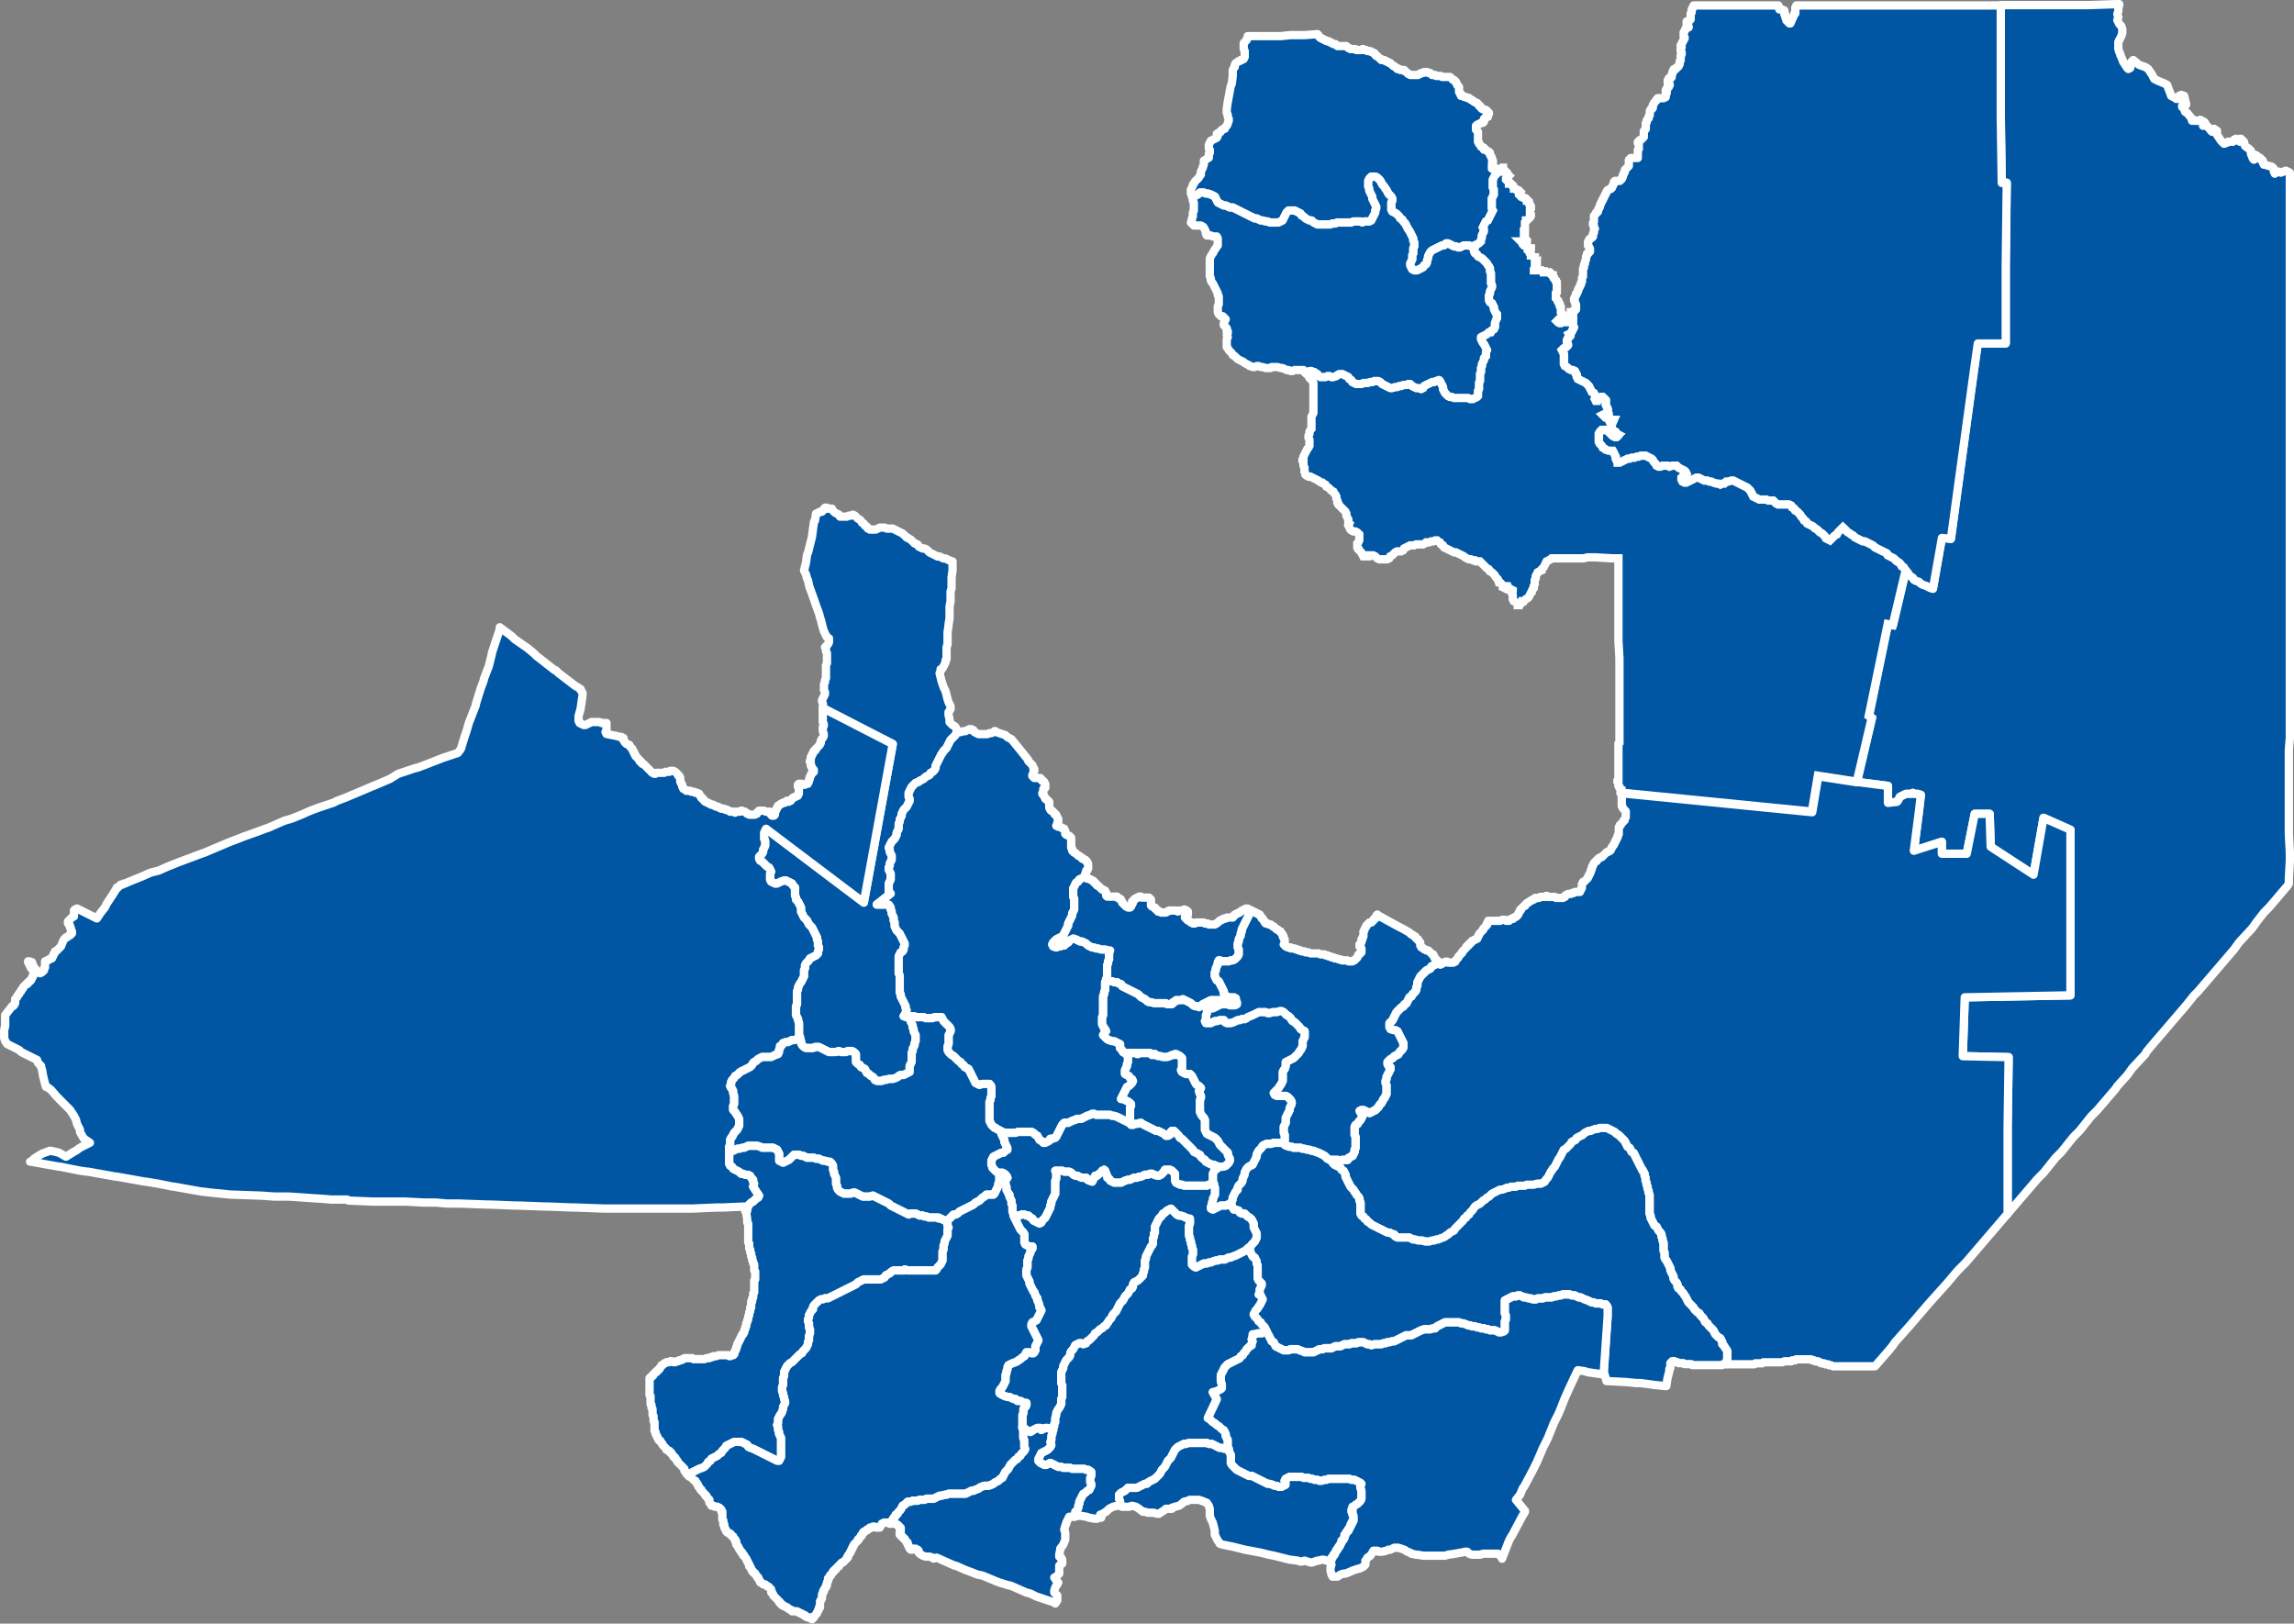
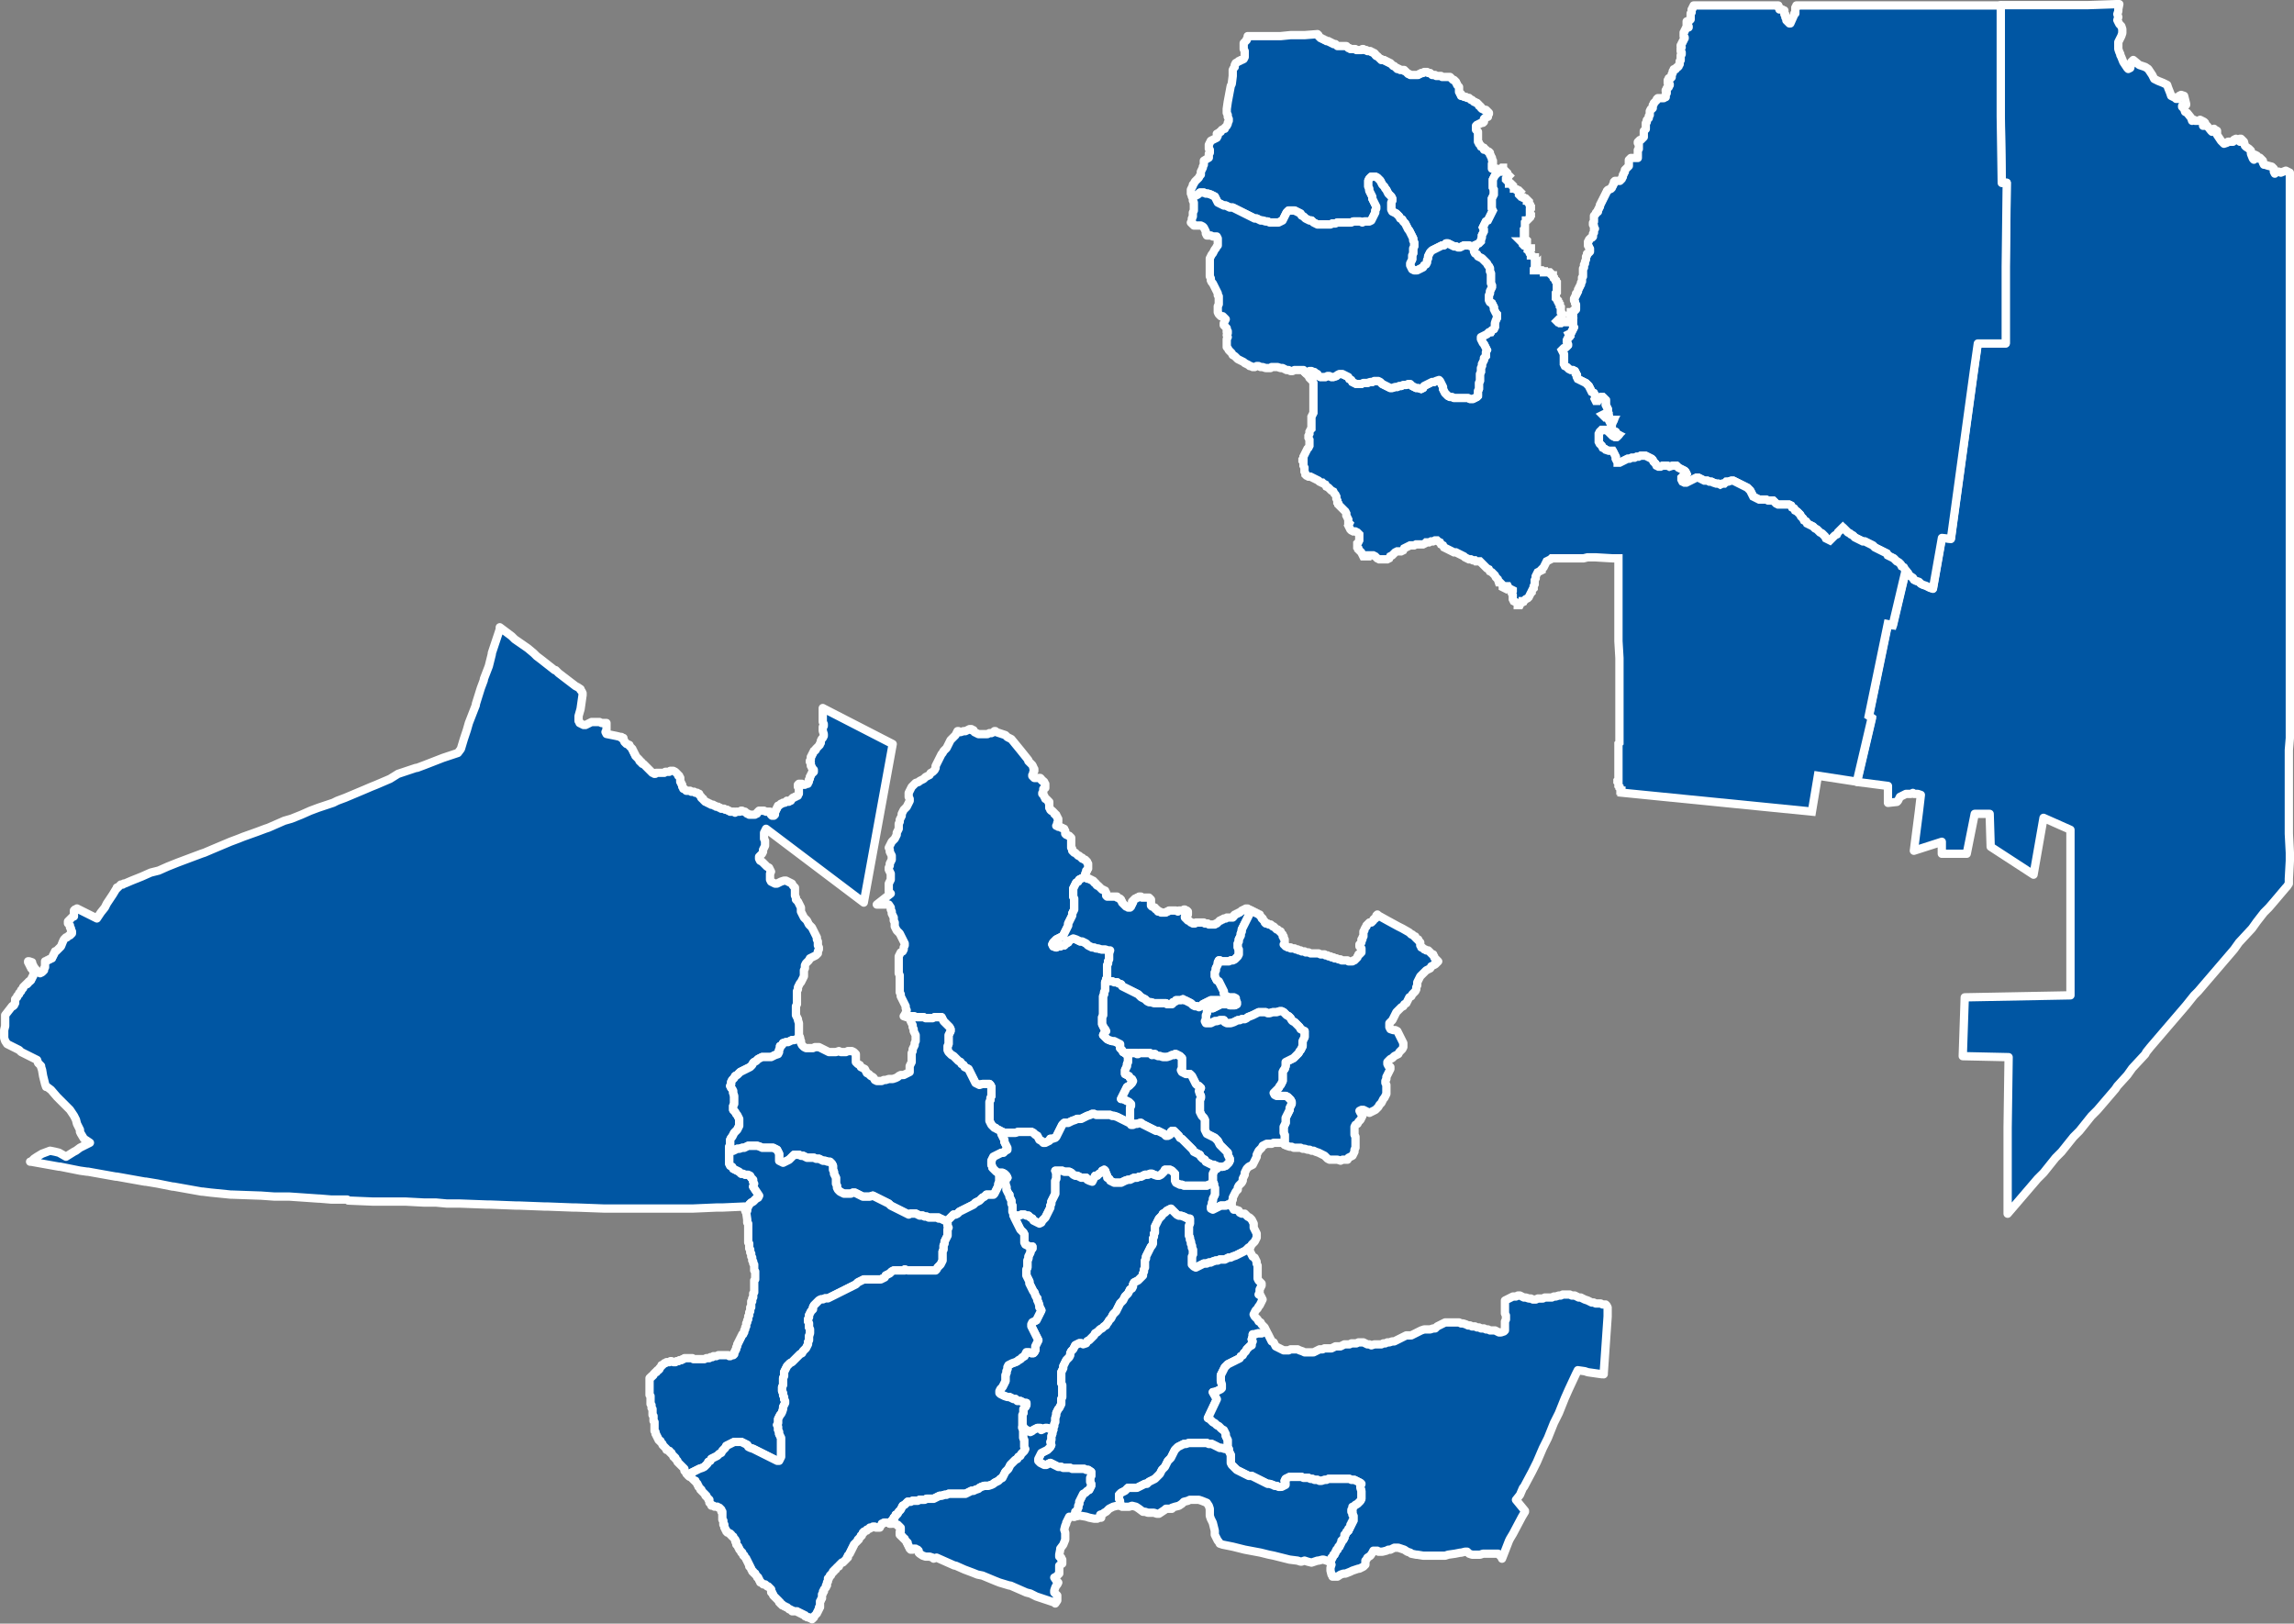
<svg xmlns="http://www.w3.org/2000/svg" id="Capa_2" data-name="Capa 2" viewBox="0 0 552.08 390.79">
  <rect x="0" y="0" width="552.08" height="390.79" fill="#808080" stroke="none" />
  <defs>
    <style> .cls-1 { stroke-linecap: round; stroke-linejoin: round; } .cls-1, .cls-2 { fill: #0056a3; fill-rule: evenodd; stroke: #fff; stroke-width: 2px; } </style>
  </defs>
  <g id="svg33">
    <g id="SALTA">
      <path id="RIVADAVIA" class="cls-1" d="M551.08,41.56v136.08l-.24,2.88v20.16l.24,4.56v1.92l-.24,4.32v1.2l-.48.72-.24.24-2.64,3.12-1.44,1.68-1.2,1.2-1.68,2.16-1.2,1.68-3.12,3.36-1.2,1.68-2.88,3.36-1.44,1.68-2.88,3.36-1.44,1.68-.96.96-1.92,2.4-1.44,1.68-2.88,3.36-1.44,1.68-2.88,3.36-.96,1.2-.24.48-3.12,3.36-1.2,1.68-2.4,2.64-.48.72-1.44,1.68-2.88,3.36-1.44,1.44-2.88,3.6-1.44,1.44-2.88,3.6-1.44,1.44-2.88,3.6-.72.72-.72.72-2.88,3.36-1.44,1.68-2.88,3.36v-20.64l.24-17.04-11.04-.24.48-14.16,25.44-.48v-39.84l-6.48-2.88-2.4,13.68-10.32-6.72-.24-7.92h-3.6l-1.92,9.6h-6v-2.88l-6.72,2.16,1.2-9.36.48-4.08-.72-.24h-.96l-.24-.24-.48.24h-1.2l-.48.24-.48.24-.48.24-.24.48-.24.48-.24.24-2.16.24v-4.08l-7.44-.96,3.6-15.36-.72-.48,4.56-22.08,1.2.24,3.12-13.2v.24l.48.24.24.48.24.24.72.48.24.48.48.24.72.24.48.48.48.24.72.24.48.24.48.24.72.24,2.16-12.24,2.16.24,3.84-28.08,1.68-12.24.96-6.72h6.72v-18.48l.24-20.16h-1.2l-.24-16.08V1.24h20.88l6.96-.24h.72l-.24,1.2v.48l-.24.72.24.72-.24.72.48.96.48.48.24.72v.96l-.24.72-.72,1.44v1.68l.24.72.24.48v.24l.24.48.48,1.2.96,1.44.24.24.48-.24.24-1.2v-.24l.48-.48,1.44,1.2,1.44.48.72.48.96,1.44.24.48.24.48.96.48,1.2.48.96.48.24.72.48,1.2.24.72.96.48.24.24h.48l.24-.24v-.48l.48-.24.72.24.48,1.92v.24l-.24.24h-.72v.24l.48.48.24.72.48.24.96,1.2.24.72.48-.24.24.24h.72l.48-.24.96.48.24.24v.24h-.48v.48h.96l.96,1.2.24.24h.24v-.48l.24-.24.24.24.48.24v.96l.96,1.44.72.72.72-.24.24-.24h1.2l.24-.48.48-.24.96.72v-.72h.24l.72.72.24.96.24.24.72.48.48.48v.72l.48,1.2.24.24.24-1.2.48.24.48.72.24-.24.24.24.48.48v.48l.24.48h.24l.72.24.96.24.48.48v.72l.24.48.24-.24.24-.24h.48l.48.24,1.2-.48.96.48Z" />
      <path id="GENERAL_JOSE_DE_SAN_MARTIN" data-name="GENERAL JOSE DE SAN MARTIN" class="cls-1" d="M458.68,137.32l-.24-.24-.24-.48-.48-.24-.24-.48-.48-.48-.48-.24-.24-.24-.48-.48-.48-.24-.48-.24-.48-.24-.24-.48-.48-.24-.48-.24-.48-.24-.48-.24-.48-.24-.48-.24-.48-.48-.48-.24-.48-.24-.48-.24-.48-.24h-.48l-.48-.24-.48-.24-.48-.24-.48-.24-.48-.48-.48-.24-.24-.24-.48-.24-.48-.48-.48-.48-.24-.24-.48.48-.48.48-.24.24-.24.48-.48.24-.48.48-.24.24-.48.48-.48-.24-.48-.24-.24-.48-.48-.48-.24-.24-.48-.24-.48-.48-.24-.24-.48-.24-.48-.48-.48-.24-.48-.24-.48-.24-.24-.48-.48-.24-.24-.48-.48-.48-.24-.48-.24-.24-.48-.48-.48-.24-.24-.48-.48-.24-.24-.48-.48-.24h-2.64l-.48-.24-.48-.48-.24-.24h-1.2l-.48-.24h-1.68l-.48-.24-.48-.24-.48-.24-.24-.48-.24-.48-.24-.48-.24-.24-.48-.48-.48-.24-.48-.24-.48-.24-.48-.24-.48-.24-.48-.24-.48-.24h-.48l-.72.24h-.48l-.48.48h-.48l-.48.24-.48-.24h-.48l-.72-.24-.48-.24h-.48l-.48-.24h-.72l-.48-.24-.48-.24-.48-.24h-.48l-.48.24-.48.24-.48.24-.48.24-.48.24h-.48l-.48-.24-.24-.48v-.48l.24-.24.48-.24.48-.48-.24-.48-.24-.24-.48-.24-.48-.24-.48-.24-.48-.48h-.96l-.72.24-.48-.24h-1.2l-.48.24h-.48l-.48-.24-.24-.48-.48-.48-.24-.48-.24-.24-.48-.24-.48-.24-.48-.24h-1.2l-.48.24h-.48l-.48.24h-.72l-.48.24h-.48l-.48.24-.48.24-.48.24-.48.24h-.48v-.24l-.24-.24-.24-.48v-.48l-.24-.48-.24-.48-.24-.48h-.96l-.72-.24-.24-.24-.48-.24-.24-.48-.48-.48-.24-.48v-1.92l.24-.48.48-.48h.96l.48.24.48.48.24.24.48.48.48.24h.48l.48-.48-.48-.24-.24-.48-.48-.24-.48-.24-.24-.48.24-.48v-.48l.24-.48.24-.48h-.48l-.48.48-.24-.48v-.96h-.48l-.48.24-.48-.48.48-.24.48-.24.24-.48v-.48l-.24-.48-.24-.48v-1.2l-.24-.24-.48-.48h-.48l-.48.24v.24l-.24.48h-.48l-.24-.48.24-.48-.24-.48-.24-.48-.48-.24-.24-.48-.24-.48-.24-.48-.24-.24-.48-.48-.48-.24-.48-.24-.48-.24-.48-.24-.24-.48v-.48l-.24-.24v-.24l-.24-.48-.48-.24h-.48l-.48-.24-.48-.48-.48-.24-.24-.48v-2.4l-.24-.48-.24-.48.48-.48.48-.24.48-.48v-.24l-.24-.48v-.48l.24-.48.48-.48-.24-.48.48-.24.24-.48.24-.48.24-.48-.24-.48v-3.36h.24l.24-.24.24-.24v-1.2l-.24-.24v-.48l-.24-.24v-.48l.24-.24v-.24l.24-.24v-.48h.24v-.24l.24-.24v-.48l.24-.24v-.24l.24-.24v-.24l.24-.24v-.48l.24-.24v-.96l.24-.24v-1.92l.24-.24v-.72l.24-.24v-.48l.24-.48v-.72l.24-.24v-.48h.24l.24-.24.24-.24v-.72l-.24-.24v-.24l-.24-.24v-.96l.24-.24v-.24l.24-.24.24-.24h.24l.24-.24v-.72l.24-.24v-.72l.24-.24-.24-.24v-.48l-.24-.24v-.48l.24-.24v-1.44l.24-.24.24-.24v-.24l.24-.24h.24v-.48l.24-.24v-.24l.24-.24v-.48l.24-.24v-.24l.24-.24v-.24l.24-.24v-.24l.24-.24v-.24l.24-.24v-.24l.24-.24v-.24l.24-.24v-.24l.24-.24h.24l.24-.24h.24l.24-.24v-.24l.24-.24v-.24l.24-.24v-.48l.24-.24h1.2l.24-.24.24-.24v-.24l.24-.24v-.48l.24-.24v-.24l.24-.24v-.48l.24-.24.24-.24.24-.24.24-.24v-1.44l.24-.24.24-.24h1.68v-1.92l.24-.24v-1.2l-.24-.24v-.24l.24-.24.24-.24h.24l.24-.24.24-.24.24-.24v-1.44l.24-.24.24-.24v-1.44l.24-.24v-.48l.24-.24.24-.24v-.48l.24-.24v-.96l.24-.48h.24l.24-.24v-.72l.24-.24v-.24l.24-.24.24-.24.24-.24v-.24l.24-.24h1.44l.24-.24h.24v-.72l.24-.24v-.48h-.24v-.24l.24-.24v-.24l.24-.24h.24v-.24l.24-.24v-.24l-.24-.24h-.24v-.72l.24-.24v-.24h.48l.24-.24v-.72l.24-.24v-.48l.24-.24v-.24h.48v-.24l.24-.24h.24l.24-.24v-.24l.24-.24v-.72l.24-.24v-1.2l.24-.24v-.48l-.24-.24v-.72l.24-.24-.24-.24v-.24l.24-.24v-.24l.24-.24v-.24l.24-.24v-.24l.24-.24v-.24l-.24-.24v-.96l.24-.24v-.24l.24-.24v-.24l.24-.24v-.24l.48.24v-.24l-.24-.24h-.24v-.96h.24l.24-.24h.24l.24-.24v-1.44l.24-.24v-.72l.24-.24v-.24l.24-.24v-.24h20.4v.48h.24v.48h.72l.24.24h.24v.96h.24v.72l.24.24v.48h.24v.24h.24v.24h.24v.24h.24l.96-2.16v-.24h.24v-1.44h.24v-.48h49.2v26.64l.24,16.08h1.2l-.24,20.16v18.48h-6.72l-.96,6.72-1.68,12.24-3.84,28.08-2.16-.24-2.16,12.24-.72-.24-.48-.24-.48-.24-.72-.24-.48-.24-.48-.48-.72-.24-.48-.24-.24-.48-.72-.48-.24-.24-.24-.48-.48-.24v-.24Z" />
      <path id="SANTA_VICTORIA" data-name="SANTA VICTORIA" class="cls-1" d="M286.84,46.84l-.24-.24v-.96l.24-.48.24-.48v-.24l.24-.24.24-.48.24-.24.48-.48.24-.24.24-.48.24-.24v-.72l.24-.48.24-.48v-.24l.24-.48v-.96l1.2-.72v-.96l.24-.24v-.72l-.24-.24v-.96l.24-.48.24-.48.48-.24.48-.24.48-.24.24-.48-.24-.48.48-.24.24-.24h.24l.24-.48.48-.24h.24v-.24l.48-.48.24-.48v-.24l.24-.48v-.48l-.24-.48v-.48l-.24-.48v-.96l.24-1.68.72-3.84.24-.48.24-1.92v-1.44l.24-.48.24-.24v-.48l.24-.48.48-.24.24-.24h.24l.24-.24h.24l.48-.24.24-.48v-1.44l-.24-.48v-1.44l.24-.24.48-.48v-.24l.24-.24v-.48h7.92l2.4-.24h3.36l3.12-.24.24.24v.24l.24.24.24.24h.24l.24.24h.24l.24.24h.24l.24.24h.48l.24.24h.24l.24.24h.24l.24.24h.48l.24.24.24.24h2.16l.24.24.24.24h.24l.24.24h1.2l.24.24h1.2l.24-.24h.24l.24.24h.48l.24.24h.72l.24.24h.24l.24.24h.24l.24.24v.24l.24.24h.24l.24.24.24.24.24.24h.24v.24h.72l.24.24h.24l.24.24h.24l.24.24h.24l.24.24.24.24.24.24h.24l.24.24.24.24h.24v.24h.48l.24.24h.96v.24h.24l.24.24.24.24.24.24h.24l.24.24h1.92l.24-.24h.24l.24-.24h.48l.24-.24h.72l.24.24h.48l.24.24.24.24h.72l.24.24h1.2l.24.24h1.92l.24.24.24.24.24.24h.24l.24.24.24.24v.24l.24.24v.24l.24.24.24.24v1.2l.24.24v.24h.24v.48h.48l.24.24h.48l.24.24h.48l.24.24.24.24h.24l.24.24.24.24h.24l.24.24h.24l.24.24.24.24v.24h.24l.24.24v.24l.24.24h.24l.24.24h.48l.24.24.24.24.24.24v.24l-.24.24v.48h-.24l-.24.24h-.24l-.24.24v.72l-.24.24h-.48l-.24.24h-.24l-.24.24h-.24l-.24.24v.96l.24.24.24.24v2.4l.24.24v.24l.24.24.24.24v.24h.24l.24.24h.24v.48h.48l.24.24.24.24h.24l.24.24v.48l.24.24v.24l.24.24v.48l.24.24v.72h-.24v1.2h1.2l.24.24.48.24-.48.48-.24.24-.48.48-.24.48-.24.48v1.92l.24.48v1.2l-.24.48-.24.48v2.4l.24.48-.24.48-.24.48-.24.48-.24.48-.24.48-.48.24-.24.48-.24.48-.24.48.24.48v.48l-.24.48-.24.48v.48l-.24.72v.24l-.48.48-.48.24-.48.24-.48.24h-.48l-.48-.24h-1.2l-.48.24-.48.24h-.48l-.48-.24h-.48l-.48-.24-.48-.24-.48-.24h-.48l-.48.48h-.48l-.48.24-.48.24-.48.24-.48.24-.48.24-.48.48-.24.48-.24.48v.48l-.24.48v.48l-.24.48-.48.24-.24.48-.48.24-.48.24-.48.24h-.72l-.48-.24-.24-.48-.24-.48v-.48l.24-.48.24-.48v-.96l.24-.48v-1.2l.24-.48v-.96l-.24-.48v-.48l-.24-.48-.24-.48-.24-.48-.24-.48-.24-.24-.24-.48-.24-.48-.24-.48-.48-.48-.24-.48-.48-.24-.24-.48-.24-.24-.48-.48-.48-.24-.48-.24-.24-.48v-1.68l.24-.48v-.48l-.24-.48-.24-.24-.48-.48-.24-.48-.24-.48-.24-.24-.24-.48-.48-.48-.24-.48-.24-.48-.24-.24-.48-.48-.48-.24h-.96l-.48.48-.24.48v1.44l.24.48v.48l.24.48.24.48.24.48v.48l.24.48.24.48.24.48.24.48v.48l-.24.48v.48l-.24.48-.24.48-.24.48-.24.48-.48.24h-1.2l-.48.24-.48-.24h-1.68l-.48.24h-3.36l-.48.24h-.72l-.48.24h-3.12l-.48-.24-.48-.24-.48-.48h-.48l-.48-.24-.48-.24-.48-.48-.48-.24-.24-.48-.48-.24-.48-.24-.48-.24h-1.44l-.48.48-.24.48-.24.48-.24.48-.24.48-.48.24-.48.24h-2.16l-.48-.24h-.48l-.72-.24h-.48l-.48-.24-.48-.24h-.48l-.48-.24-.48-.24-.48-.24-.48-.24-.48-.24-.48-.24-.48-.24-.48-.24-.48-.24-.48-.24-.48-.24h-.72l-.48-.24-.48-.24h-.48l-.48-.24-.48-.24-.48-.24-.24-.48-.24-.48-.24-.48-.48-.24-.48-.24-.72-.24h-.48l-.48-.24h-.96l-.48.48-.48.24-.48.24-.48-.48Z" />
      <path id="ORAN" class="cls-2" d="M361,41.08h.24v-.48l.24-.24h.24v.24l.24.24v.48h.48l.24.24v.24l.24.24.24.24-.24.24-.24.24-.24.24v.24l.24.24h.24v.24l.24.24v.24h.48l.24.24.24.24v.24l.24.24v.24h.24l.24.24h.24l.24.24h.24l.24.24-.24.24v.48l.24.24.24.24h.24l.24.24h.24l.24.24h.24l.24.24v.24h.24l.24.24v.48l.24.24v.24l.24.24v.48l-.24.24v.96l.24.24v.24l-.24.24v.24l-.24.24-.24.24-.24.24h-.24v.24l-.24.24v1.44l-.24.24v.48h.24v.72l-.24.24v.48l.24.24v.24h.24l.24.24v.24h-.24v.24l-.24-.24h-.96l.24.24.24.24v.24l.24.24h.24l.24.24h.24l.24.24v.24h.72v.24l-.24.24-.24.24.24.24v.24l.24.24v.24h.24l.24.24.24.24h.24v2.16h.24l.24-.24v.48h-.24l-.24.24-.24.24v.24h1.92l.24.24h.24v.24h1.44l.24.24v.24l.24.24h.24v.24l.24.24v.24l.24.24.24.24v.24l.24.24v2.4l-.24.24v1.2l.24.24.24.24v.24l.24.24v.24l.24.24v.48l.24.24v1.2l.24.24v1.2l-.24.24h-.48l-.24.24-.24.24.24.24h.24l.24.24h.24l.24-.24h1.2l.24-.24h.48l.24-.24v-.24l.24-.24-.24-.24v-.48l-.24-.24.24-.24v-.24h.24l.24-.24v3.36l.24.48-.24.48-.24.48-.24.48-.48.24.24.48-.48.48-.24.48v.48l.24.48v.24l-.48.48-.48.24-.48.48.24.48.24.48v2.4l.24.48.48.24.48.48.48.24h.48l.48.24.24.48v.24l.24.24v.48l.24.48.48.24.48.24.48.24.48.24.48.48.24.24.24.48.24.48.24.48.48.24.24.48.24.48-.24.48.24.48h.48l.24-.48v-.24l.48-.24h.48l.48.48.24.24v1.2l.24.48.24.48v.48l-.24.48-.48.24-.48.24.48.48.48-.24h.48v.96l.24.48.48-.48h.48l-.24.48-.24.48v.48l-.24.48.24.48.48.24.48.24.24.48.48.24-.48.48h-.48l-.48-.24-.48-.48-.24-.24-.48-.48-.48-.24h-.96l-.48.48-.24.48v1.92l.24.48.48.48.24.48.48.24.24.24.72.24h.96l.24.48.24.48.24.48v.48l.24.48.24.24v.24h.48l.48-.24.48-.24.48-.24.48-.24h.48l.48-.24h.72l.48-.24h.48l.48-.24h1.2l.48.24.48.24.48.24.24.24.24.48.48.48.24.48.48.24h.48l.48-.24h1.2l.48.24.72-.24h.96l.48.48.48.24.48.24.48.24.24.24.24.48-.48.48-.48.24-.24.24v.48l.24.48.48.24h.48l.48-.24.48-.24.48-.24.48-.24.48-.24h.48l.48.24.48.24.48.24h.72l.48.24h.48l.48.24.72.24h.48l.48.24.48-.24h.48l.48-.48h.48l.72-.24h.48l.48.24.48.24.48.24.48.24.48.24.48.24.48.24.48.48.24.24.24.48.24.48.24.48.48.24.48.24.48.24h1.68l.48.24h1.2l.24.24.48.48.48.24h2.64l.48.24.24.48.48.24.24.48.48.24.48.48.24.24.24.48.48.48.24.48.48.24.24.48.48.24.48.24.48.24.48.48.48.24.24.24.48.48.48.24.24.24.48.48.24.48.48.24.48.24.48-.48.24-.24.48-.48.48-.24.24-.48.24-.24.48-.48.48-.48.24.24.48.48.48.48.48.24.24.24.48.24.48.48.48.24.48.24.48.24.48.24h.48l.48.24.48.24.48.24.48.24.48.48.48.24.48.24.48.24.48.24.48.24.48.24.24.48.48.24.48.24.48.24.48.48.24.24.48.24.48.48.24.48.48.24.24.48.24.24-3.12,13.2-1.2-.24-4.56,22.08.72.48-3.6,15.36-9.36-1.44-.72,4.32-.72,4.32-45.84-4.56v-.48h-.24v-.48l-.24-.24v-.24l-.24-.24v-.72l-.24-.24v-.24l.24-.24v-8.64l.24-.24v-20.4l-.24-4.08v-19.92h-1.44l-4.08-.24h-1.92l-.96.24h-7.68l-.24.24-.48.24-.48.24-.24.48-.24.48-.24.48-.24.24-.24.24v.24l-.48.24-.48.24-.24.48-.24.48v.48l-.24.48v.96l-.24.48v.48l-.24.24-.24.48v.24l-.24.24-.24.48-.24.48-.24.24-.48.24-.48.48h-.24v.24l-.48.24-.24.48h-.48v-.48l-.48-.24-.48-.24-.24-.48v-.96l-.24-.48.24-.48v-.24l-.48-.24h-.24l-.24-.24-.24-.48h-.48l-.24.48-.48-.24v-.48l-.48-.48-.24-.24h-.24l-.24-.72-.24-.24-.24-.24-.24-.48-.48-.48-.24-.24-.48-.24-.24-.48-.48-.24-.24-.24-.48-.48-.24-.24-.48-.48-.24-.24h-.96l-.24-.24h-.48l-.48-.24h-.48l-.48-.24-.48-.24-.24-.24-.48-.24-.48-.24-.48-.24-.48-.24h-.48l-.48-.24-.48-.24-.48-.24-.48-.24-.48-.24-.24-.48-.48-.24-.24-.48-.48-.24-.24-.24h-.48l-.48.24h-.48l-.48.24h-.72l-.24.24-.48.24h-1.68l-.48.24h-.96l-.48.24-.48.24-.48.24-.24.48-.48.24h-.96l-.48.24-.24.24-.48.48-.48.24-.24.48-.48.24h-1.92l-.48-.24-.48-.48-.48-.24h-1.44v.24h-.96l-.24-.48-.24-.48-.24-.24-.48-.48v-.24l-.24-.24v-.96l.24-.24.24-.48v-1.44l-.48-.48-.48-.24h-.48l-.48-.24-.24-.24-.24-.48-.24-.48.24-.48-.24-.24v-.72l-.24-.48-.24-.48v-.48l-.24-.48-.24-.24-.48-.48-.24-.24-.48-.48-.24-.24v-.24l-.24-.24v-.48l-.24-.48v-.48l-.24-.48-.24-.24-.24-.48-.48-.24-.48-.48-.24-.24-.48-.24-.24-.48-.48-.24-.24-.24h-.24l-.48-.24-.24-.24-.48-.24-.48-.24-.48-.24-.48-.24h-.48l-.48-.24-.24-.24v-.24l-.24-.48v-.96l-.24-.48v-.96l-.24-.24v-.24l.24-.24v-.48l.24-.48.24-.48.24-.48.24-.48.24-.24.24-.48v-1.44l-.24-.48v-.48l.24-.48v-.48l.24-.48.24-.24v-2.88l.24-.48.24-.48v-7.2l-.24-.48-.24-.24-.48-.48-.24-.48-.24-.24-.48-.48.96-.48h.48l.48.24h.24l.24.24.48.24.24.48.48.24h1.2l.48-.24h.48l.48.24h.48l.72-.24.24-.24.48-.24h.72l.48.24.48.24.48.24.24.48.48.24.24.48.48.24.48.24h1.2l.48-.24h.96l.72-.24h.48l.48-.24h.96l.48.24.48.48.48.24.48.24.48.24.48.24h.48l.72-.24h.48l.48-.24h.48l.48-.24h.72l.48-.24h.48l.48.48.48.24.48.24h.48l.72.24.48-.24.24-.48.48-.24.48-.24.48-.24.48-.24h.48l.48-.24.72-.24.24.24.24.48.24.48.24.48v.48l.24.48.24.48.24.24.48.48.48.24h.48l.48.24h3.36l.48.24h.72l.48-.24.48-.24.24-.24v-1.2l.24-.48v-1.44l.24-.48v-1.68l.24-.48v-.96l.24-.48v-.48l.24-.48.24-.48v-.48l.48-.48v-.96l.24-.48-.24-.48-.24-.48-.24-.48-.24-.24-.24-.48-.24-.48v-.48l.48-.24.48-.24.48-.24.48-.48h.48l.24-.48.48-.24.24-.48v-.96l.24-.72.24-.48v-.96l-.24-.24-.24-.48-.24-.48v-.48l-.24-.48-.24-.48-.48-.24-.24-.48v-1.2l.24-.48v-.48l.24-.48.24-.48v-.48l-.24-.48v-2.4l-.24-.48v-.72l-.24-.48-.24-.24-.24-.48-.48-.48-.24-.24-.48-.48-.48-.24-.48-.24-.24-.48-.48-.24-.24-.48v-.48l.24-.48v-.48l.48-.24.48-.24.48-.48v-.24l.24-.72v-.48l.24-.48.24-.48v-.48l-.24-.48.24-.48.24-.48.24-.48.48-.24.24-.48.24-.48.24-.48.24-.48.24-.48-.24-.48v-2.4l.24-.48.24-.48v-1.2l-.24-.48v-1.92l.24-.48.24-.48.48-.48.24-.24.48-.48Z" />
      <path id="IRUYA" class="cls-1" d="M286.84,46.84l.48.48.48-.24.48-.24.48-.48h.96l.48.24h.48l.72.24.48.24.48.24.24.48.24.48.24.48.48.24.48.24.48.24h.48l.48.24.48.24h.72l.48.24.48.24.48.24.48.24.48.24.48.24.48.24.48.24.48.24.48.24.48.24h.48l.48.24.48.24h.48l.72.24h.48l.48.24h2.16l.48-.24.48-.24.24-.48.24-.48.24-.48.24-.48.48-.48h1.44l.48.24.48.24.48.24.24.48.48.24.48.48.48.24.48.24h.48l.48.48.48.24.48.24h3.12l.48-.24h.72l.48-.24h3.36l.48-.24h1.68l.48.24.48-.24h1.2l.48-.24.24-.48.24-.48.24-.48.24-.48v-.48l.24-.48v-.48l-.24-.48-.24-.48-.24-.48-.24-.48v-.48l-.24-.48-.24-.48-.24-.48v-.48l-.24-.48v-1.44l.24-.48.48-.48h.96l.48.24.48.48.24.24.24.48.24.48.48.48.24.48.24.24.24.48.24.48.48.48.24.24.24.48v.48l-.24.48v1.68l.24.48.48.24.48.24.48.48.24.24.24.48.48.24.24.48.48.48.24.48.24.48.24.48.24.24.24.48.24.48.24.48.24.48v.48l.24.48v.96l-.24.48v1.2l-.24.48v.96l-.24.48-.24.48v.48l.24.48.24.48.48.24h.72l.48-.24.48-.24.48-.24.24-.48.48-.24.24-.48v-.48l.24-.48v-.48l.24-.48.24-.48.48-.48.48-.24.48-.24.48-.24.48-.24.48-.24h.48l.48-.48h.48l.48.24.48.24.48.24h.48l.48.24h.48l.48-.24.48-.24h1.2l.48.24h.48l.48-.24v.48l-.24.48v.48l.24.48.48.24.24.48.48.24.48.24.48.48.24.24.48.48.24.48.24.24.24.48v.72l.24.48v2.4l.24.48v.48l-.24.48-.24.48v.48l-.24.48v1.2l.24.48.48.24.24.48.24.48v.48l.24.48.24.48.24.24v.96l-.24.48-.24.72v.96l-.24.48-.48.24-.24.48h-.48l-.48.48-.48.24-.48.24-.48.24v.48l.24.48.24.48.24.24.24.48.24.48.24.48-.24.48v.96l-.48.48v.48l-.24.48-.24.48v.48l-.24.48v.96l-.24.48v1.68l-.24.48v1.44l-.24.48v1.2l-.24.24-.48.24-.48.24h-.72l-.48-.24h-3.36l-.48-.24h-.48l-.48-.24-.48-.48-.24-.24-.24-.48-.24-.48v-.48l-.24-.48-.24-.48-.24-.48-.24-.24-.72.24-.48.24h-.48l-.48.24-.48.24-.48.24-.48.24-.24.48-.48.24-.72-.24h-.48l-.48-.24-.48-.24-.48-.48h-.48l-.48.24h-.72l-.48.24h-.48l-.48.24h-.48l-.72.24h-.48l-.48-.24-.48-.24-.48-.24-.48-.24-.48-.48-.48-.24h-.96l-.48.24h-.48l-.72.24h-.96l-.48.24h-1.2l-.48-.24-.48-.24-.24-.48-.48-.24-.24-.48-.48-.24-.48-.24-.48-.24h-.72l-.48.24-.24.24-.72.24h-.48l-.48-.24h-.48l-.48.24h-1.2l-.48-.24-.24-.48-.48-.24-.24-.24h-.24l-.48-.24h-.48l-.96.48v-.24h-.24l-.24-.48h-2.16l-.48.24h-.48l-.48-.24h-.48l-.48-.24-.48-.24h-.48l-.72-.24h-1.44l-.24.24h-1.2l-.72-.24h-.48l-.48-.24h-.48l-.48.24h-.48l-.48-.24h-.24l-.24-.24-.48-.24-.48-.24-.24-.24-.48-.24-.48-.24-.48-.24-.48-.48-.24-.24-.48-.24-.24-.48-.24-.24-.24-.24-.24-.24-.24-.48-.24-.24v-1.92l.24-.48-.24-.48.24-.48v-.48l-.24.24v-.96l-.24-.24-.24-.24-.24-.24v-.48l.24-.48.24-.48-.24-.24-.24-.24-.24-.24h-.48l-.48-.48-.24-.48v-1.44l.24-.48v-1.92l-.24-.24v-.48l-.24-.48-.24-.48-.24-.48-.24-.48-.24-.48-.24-.24-.24-.48v-.48l-.24-.48v-4.32l.24-.48.24-.48.24-.24.24-.48.24-.48.24-.24.24-.48.24-.24v-1.68l-.24-.48h-.96l-.48-.24h-.96l-.24-.48v-.48l-.24-.48-.24-.48-.24-.24-.48-.24h-1.68v-.24h-.24l-.24-.24-.24-.24.24-.48v-.48l.24-.48v-.96l.24-.48v-1.92l-.24-.48v-.72l-.24-.24v-.48Z" />
-       <path id="LA_POMA" data-name="LA POMA" class="cls-1" d="M228.28,150.52l-.24,1.68v2.88l-.24.72v2.88l-.24.24v.48l-.24.48-.24.48-.24.48-.48.24v.48l-.24.48.24.96.24.96.24.72.24.72.48.96.24.96.24.96.24.72.24.48.24.48v.72l-.48.72v.72l.24.96v.72l.24.24.48.48.48.24.24.24.24.48v.48h.24l-.48.96-.48.48-.24.24-.48.48-.24.48-.24.48-.24.48-.24.48-.24.24-.48.48-.24.48-.24.24-.24.48-.24.48-.24.48-.24.48-.24.48-.24.48v.48l-.24.48-.48.48-.48.24-.24.48-.48.24-.48.24-.48.48-.48.24-.48.24-.24.24-.72.24-.24.24-.48.48-.24.24-.24.48-.24.48-.24.48v.96l.24.48v.48l-.24.48-.24.48-.24.48-.48.48-.24.24-.24.48-.24.48v.48l-.24.48-.24.48v.48l-.24.48v1.2l-.24.48-.24.48v.48l-.24.48-.24.48-.24.24-.48.48-.24.48-.24.48-.24.48.24.48v.48l.24.48.24.48v.96l-.24.48-.24.48v.48l-.24.48v.48l.24.48.24.48v1.44l-.24.48-.24.48v1.92l.48.48-3.36,2.64h2.88l.48.72v.48l.24.48v.48l.24.48.24.48v.72l.24.48v.96l.24.48.24.48.24.24.48.48.24.48.24.48.24.48.24.48.24.48v.48l-.24.48v.48l-.24.48-.48.24-.24.48-.24.48v4.08l.24.48v4.08l.24.48v.48l.24.48.24.48.24.48.24.48.24.48v.48l.24.48-.48,1.2-.24.24,1.44.48.24.72.24.48.24.48v.48l.24.48v.48l.24.48.24.48v1.44l-.24.48v.48l-.24.48-.24.48v.48l-.24.48v2.16l-.24.48-.24.48v1.44l-.48.24-.48.24-.48.24h-.72l-.48.24-.24.24-.48.24-.72.24h-.96l-.72.24h-.48l-.48.24h-1.2l-.48-.24-.24-.48-.24-.24-.48-.24-.48-.48-.48-.24-.24-.48-.24-.48-.48-.24-.48-.24-.24-.48-.48-.24-.48-.48v-1.92l-.48-.48-.48-.24h-.96l-.48.24h-1.2l-.48-.24-.72.24h-1.68l-.48-.24-.48-.24-.48-.24-.48-.24-.48-.24h-.96l-.48.24h-1.68l-.48-.24-.48-.48-.24-.48v-.48l-.24-.48v-.48l-.24-.48v-2.88l-.24-.72v-.24l-.24-.48-.24-.48v-2.16l.24-.48v-3.12l.24-.48v-.48l.24-.48.24-.48.24-.24.24-.48.24-.48.24-.48v-1.44l.24-.48v-.72l.24-.48.24-.24.48-.48.24-.48.48-.24.48-.24.48-.24.48-.48v-.48l.24-.48v-.48l-.24-.48v-.96l-.24-.48v-.48l-.24-.48-.24-.48-.24-.48-.24-.48-.24-.48-.48-.48-.24-.24-.24-.48-.24-.48-.48-.48-.24-.24-.24-.48-.24-.48-.24-.48v-.96l-.24-.48-.24-.48-.24-.48-.48-.48v-.48l-.24-.48v-1.92l-.48-.48-.24-.48-.48-.24-.48-.24-.48-.24h-.48l-.72.24-.48.24-.48.24h-.48l-.48-.24-.48-.24-.24-.48v-1.44l.24-.48-.24-.48-.24-.48-.48-.24-.48-.48-.24-.24-.48-.48-.48-.24-.24-.48v-.48l.48-.48.24-.24.24-.48v-.48l.24-.48.24-.48v-1.2l-.24-.48v-1.44l.24-.48.24-.48,23.52,17.76,6.96-38.16-16.8-8.64v-.96l-.24-.72v-.24l.24-.48.24-.48.24-.48v-.48l-.24-.48v-1.44l.24-.48v-.48l.24-.48v-3.12l.24-.48v-2.4l-.24-.48v-.72l-.24-.24.48-.48.24-.24.24-.48v-.96h-.24l-.24-.24-.24-.48-.24-.48-.24-.48-.24-.72-.24-.96-.24-.96-.24-.72-.24-.96-.72-1.92-.48-1.44-.96-2.64-.24-.72-.24-1.2-.24-.48-.24-.96-.48-.96.24-.96.24-.96.24-1.92.24-.48.24-.96.72-2.88.24-1.92.24-1.68.24-.24.24-1.68h.24l.24-.24h.24l.24-.24h.48l.24-.24.24-.24v-.24l.24-.24h.48l.24.24h.96v.24l.24.24.24.24.24.24.48.24.48.24.24.48h1.68l.48-.24h.48l.48-.24.48.24.24.24.48.48.48.24.24.24.24.48.48.24.24.48.48.24.24.48h.24l.24.24h1.44l.48-.24.48-.24h1.2l.48.24h1.44l.48.24.48.24.48.24.48.24.48.24.24.24.48.48.24.24h.24l.24.24.48.24.48.48.24.24.24.24h.24l.48.24.24.48.48.24.48.24h.48l.48.24.48.48.24.24.48.24.48.24.48.24.48.24h.48l.48.24.48.24h.48l.48.24.48.24.72.24v2.16l-.24,1.68v2.64l-.24.72v2.4l-.24,1.2v2.88l-.24,1.44v.24Z" />
      <path id="LOS_ANDES" data-name="LOS ANDES" class="cls-1" d="M198.04,170.44l16.8,8.64-6.96,38.16-23.52-17.76-.24.48-.24.48v1.44l.24.48v1.2l-.24.48-.24.48v.48l-.24.48-.24.24-.48.48v.48l.24.48.48.24.48.48.24.24.48.48.48.24.24.48.24.48-.24.48v1.44l.24.48.48.24.48.24h.48l.48-.24.48-.24.72-.24h.48l.48.24.48.24.48.24.24.48.48.48v1.92l.24.48v.48l.48.48.24.48.24.48.24.48v.96l.24.48.24.48.24.48.24.24.48.48.24.48.24.48.24.24.48.48.24.48.24.48.24.48.24.48.24.48v.48l.24.48v.96l.24.48v.48l-.24.48v.48l-.48.48-.48.24-.48.24-.48.24-.24.48-.48.48-.24.24-.24.48v.72l-.24.48v1.44l-.24.48-.24.48-.24.48-.24.24-.24.48-.24.48v.48l-.24.48v3.12l-.24.48v2.16l.24.48.24.48v.24l.24.72v2.88l.24.48v.24h-.24l-.48.24-.72.24h-.48l-.48.24-.48.24h-.48l-.72.24-.24.48-.48.24v.48l-.24.48v.48l-.24.48-.72.24-.48.24-.48.24h-2.16l-.48.24-.48.24-.48.48-.48.24-.24.24-.24.48-.48.48-.48.24-.48.24-.48.24-.48.24-.48.24-.48.48-.24.24-.48.24-.24.48-.48.48-.24.48v.48l-.24.48.24.48.24.24.24.48v.48l.24.72v1.92l-.24.48v.96l.48.48.24.48.24.24.24.48.24.48v1.68l-.24.48-.24.48-.24.24-.48.48-.24.48-.24.48-.24.24-.24.48v1.2l-.24.48v4.08l.24.48.48.24.24.48.48.24.48.24.48.24.48.48h.48l.48.24h.72l.48.24.24.48.48.48v.48l.24.48-.24.72,1.44,2.16-.24.48-.48.24-.48.48-.24.24-.48.24-.48.48-.24.48-.24.48v.48l-.24.48-.24-.48v-.96h-.24l-5.28.24h-1.44l-5.52.24h-21.6l-6.48-.24h-.72l-6.24-.24h-.72l-6.24-.24h-.72l-6.24-.24h-.72l-6.48-.24h-3.12l-2.64-.24h-2.88l-4.56-.24h-7.92l-5.76-.24-.24-.24h-3.84l-2.88-.24h-.24l-6.96-.48h-3.6l-3.36-.24h-.24l-6.72-.24h-.24l-2.4-.24-2.4-.24-1.92-.24h-.24l-6.72-1.2h-.24l-3.6-.72-2.88-.48h-.24l-6.72-1.2h-.24l-6.72-1.2h-.24l-1.68-.24-4.8-.96h-.24l-6.72-1.2h-.24.24l.24-.24.24-.24.24-.24.72-.48,1.2-.72,1.92-.72,1.2.24.96.24,1.68.96,1.92-1.2.48-.24.96-.72.48-.24,1.92-.96-1.44-.96-.72-1.2-.24-.48v-.48l-.24-.48-.48-.96-.24-.96-.48-.96-.96-1.44-.24-.24-.48-.48-.96-.96-1.44-1.44-1.44-1.68-.96-.72h-.24l-.24-.72-.48-1.92-.24-1.44-.24-.72v-.24l-.72-.72-.24-.72-1.92-.96-1.92-.96-.48-.48-.96-.48-.48-.24-1.44-.72-.48-.72-.24-.72v-1.92l.24-.96v-2.64l1.68-2.16h.24l.24-.24v-.24l.24-.24v-.96l.24-.24.24-.24v-.24l.24-.24.24-.24v-.24l.24-.24.24-.24v-.24l.24-.24.24-.24v-.24l.24-.24.24-.24.24-.24h.24v-.24h.24v-.24l.24-.24h.24l.24-.24v-.24l.24-.24v-.24l.24-.24v-.24l.24-.24v-.48l-.24-.24v-.24l-.24-.24-.24-.24v-.24l-.24-.24v-.24l-.24-.24v-.24l-.24-.24v-.24h.24l.72.24v.24l.48.96.96,1.2.48.24.48-.24.24-.24.24-.24v-.48l.24-.24v-1.44h.24l.24-.24h.24l.24-.24h.24l.24-.24h.24v-.24l.24-.24v-.24l.24-.24v-.24l.24-.24v-.24h.24l.24-.24.24-.24.24-.24.24-.24.24-.24.48-1.2.24-.48.24-.24.24-.24h.24l.24-.24.24-.24h.24l.24-.24.24-.24v-.48l-.24-.24v-.48l-.24-.24v-.48l-.24-.24-.24-.24v-.48l.24-.24.24-.24.24-.24.24-.24.24-.24h.24v-1.44l.24-.24h.24l.24-.24.48.24,1.92.96.48.24.48.24,1.44.72.96-1.44.96-1.2.48-.96.48-.72.96-1.44.72-1.2.24-.24v-.24h.24l.24-.24.24-.24.24-.24h.48l.24-.24h.24l1.68-.72,2.4-.96,2.16-.96,1.92-.48,2.16-.96,2.4-.96,1.92-.72,3.84-1.44.72-.24,1.68-.72,4.56-1.92,1.92-.72,1.2-.48,3.36-1.2,1.92-.72.72-.24,3.84-1.68,1.68-.48,2.4-.96,2.16-.96,1.92-.72,3.6-1.2.96-.48,1.92-.72,4.56-1.92,1.68-.72,1.2-.48,3.36-1.44,1.92-1.2,4.32-1.44h.24l1.92-.72,4.32-1.68,2.16-.72.72-.24.72-.24.72-.96.72-2.4.72-2.16.48-1.68,1.68-4.32v-.24l1.2-3.84.72-1.92v-.24l1.2-3.12.72-2.88v-.24l1.92-5.76v-.48l2.88,2.16.72.72,3.12,2.16,1.44,1.2.72.72.96.72,3.36,2.64h.24l.72.72,4.08,3.12.48.24.72.48v.24l.24.24.24.48v.48l-.24,1.68-.24,1.68-.48,1.68v1.2l.24.24v.24l.48.24.48.24h.48l.48-.24.48-.24.48-.24h1.92l.48.24h1.2v1.68l-.24.48.24.48,2.4.48.96.24h.24v.24h.48v.48l.24.24v.24l.24.24.24.24h.24l.24.24h.24v.24l.24.24.24.24.24.24v.24l.24.24v.24l.24.24v.24l.24.24v.24l.24.24.24.24.24.24.24.24v.24l.24.24h.24v.24l.24.24h.24l.24.24.24.24.24.24.24.24.24.24.24.24.24.24.24.24.24.24h.24l.24.24h.24l.24-.24h1.92l.24-.24h.96l.24-.24h.72l.48.24.24.24.24.24.24.24v.24h.24v.24l.24.24v.96l.24.24v.24l.24.24v.48l.24.24v.24h.24l.24.24.24.24h.96l.24.24h.72l.24.24h.48l.24.24h.24v.24l.24.24.24.24v.24l.24.24h.24v.24l.24.24.24.24h.24l.24.24h.24l.24.24h.24l.24.24h.48l.24.24h.24l.24.24h.48l.24.24h.24l.24.24h.72l.24.24h.48l.24.24h.24l.24.24h.96l.24.24.24-.24h.96l.24-.24h.24l.48.24h.24l.24.24.24.24h.24l.24.24h1.44l.24-.24h.24v-.24l.24-.24.24-.24h1.2l.48.24h.96v.24l.24.24v.24l.24.24h.48l.24-.24v-.72l.24-.24v-.24l.24-.24v-.24l.24-.24v-.24h.24l.24-.24.24-.24h.24l.24-.24h.48l.24-.24.24-.24.24.24h.24l.24-.24h.24v-.24l.24-.24.24-.24h.24l.24-.24h.24l.24-.24h.24v-.24l.24-.24v-1.44l-.24-.24v-.48l.24-.24h.72l.24.24h.48l.48-.24h.24v-.24l.24-.24v-.48l.24-.24v-.48l.24-.24v-.24l.24-.24v-.24h.24l.24-.24v-.48l-.24-.24-.24-.24v-.24l-.24-.24v-.72l-.24-.24v-.24l.24-.24v-.72l.24-.24v-.24l.24-.24v-.24l.24-.24v-.24h.24l.24-.24v-.24l.24-.24.24-.24.24-.24.24-.24v-.24l.24-.24v-.48l.24-.48.24-.24.24-.48v-.48l-.24-.72v-.96l.24-.24v-.48l-.24-.48v-3.36Z" />
      <path id="ROSARIO_DE_LERMA" data-name="ROSARIO DE LERMA" class="cls-1" d="M251.56,188.68v.96h-.24l-.24.24v.72l-.24.24v.24l.24.24.24.24v.24l.24.24v.24h.24l.24.24.24.24v.24h.24v1.44l.24.24v.24l.24.24h.24l.24.24.24.24v.24h.24v.24h.24v.24l.24.24v.24l.24.24v.72l-.24.24v.48l-.24.24h.24l.24.24h.48l.24.24h.24l.24.24h.24v.24l.24.24v.72l.24.24h.24l.24.24h.24l.24.24.24.24v2.4l.24.24v.48l.24.24.24.24h.24l.24.24.24.24.24.24h.24l.24.24.24.24h.24v.24h.24l.24.24h.24l.24.24.24.24v.24l.24.24v1.2l-.24.24v.24h-.24v.48l-.24.24v.72l-.96.48-.48.24-.24.48-.48.24-.24.48-.24.48-.24.48v1.92l.24.48v2.64l-.24.48-.24.48v.48l-.24.48-.24.48-.24.48-.24.48v.48l-.24.48-.24.48-.24.48-.24.48-.24.48-.24.24-.48.24-.48.24-.48.24-.48.48-.24.24-.24.48.24.48.72.24.48-.24h.48l.48-.24h.48l.48-.48.48-.24.24-.48.48-.24.48-.24.72.24.48.24.48.24h.48l.48.24.48.24.48.48.48.24.48.24h.48l.48.24h.48l.72.24h.96l.72.24h.48l-.24.72v1.44l-.24.48v.48l-.24.48v3.12l-.24.24v.24l-.24.48v1.92l-.24.48v.48l-.24.48v4.56l-.24.48v1.68l.24.48.24.48.24.24.24.48-.48.48-.24.48.24.24.48.48.24.24.48.24.72.24h.48l.48.24.48.24.48.24v.96l.48.48.24.48.48.24.24.24.48.24v1.68l-.24.48v.48l-.24.48-.24.48v.96l.48.24.48.24.24.48.48.24.24.48-.24.48-.24.24-.48.48-.48.24-.24.48-.24.48-.24.48-.24.48-.24.48-.24.48h.48l.48.24.48.24.48.24.48.48v.48l-.24.48v3.12l.24.48v.48-.24l-.48-.24-.48-.24-.48-.24-.48-.24-.48-.24-.48-.24-.48-.24-.72-.24h-.48l-.48-.24h-3.36l-.48-.24h-.48l-.48.24-.72.24-.48.24-.48.24-.48.24h-.96l-.48.24-.72.24-.48.24-.48.24h-.96l-.48.48-.24.48-.24.48-.24.48-.24.48-.24.48-.24.48-.24.24-.72.24h-.48l-.24.48-.48.24-.48.24h-.48l-.48-.48-.48-.24-.24-.48-.24-.48-.48-.24-.48-.48-.48-.24h-3.12l-.72.24h-2.64l-.48-.24h-.24l-.24-.24-.48-.24-.48-.24-.24-.24h-.24l-.48-.48-.24-.24-.24-.48-.24-.48v-4.56l.24-.48v-.48l.24-.48v-2.16l-.24-.48-.24-.24h-1.68l-.72.24-.48-.24-.48-.24-.24-.48-.24-.48-.24-.48-.24-.48-.24-.48-.24-.48-.24-.48-.48-.24-.48-.24-.24-.48-.48-.24-.24-.48-.48-.24-.48-.48-.24-.24-.48-.48-.48-.24-.48-.48-.24-.24-.24-.48v-.96l.24-.48v-2.16l.24-.48.24-.48v-.48l-.24-.48-.48-.48-.24-.24-.48-.48-.24-.24-.24-.48-.24-.48h-1.68l-.48.24h-1.68l-.48-.24h-1.68l-.72-.24h-.96l-.48-.24h-.72l.48-1.2-.24-.48v-.48l-.24-.48-.24-.48-.24-.48-.24-.48-.24-.48v-.48l-.24-.48v-4.08l-.24-.48v-4.08l.24-.48.24-.48.48-.24.24-.48v-.48l.24-.48v-.48l-.24-.48-.24-.48-.24-.48-.24-.48-.24-.48-.48-.48-.24-.24-.24-.48-.24-.48v-.96l-.24-.48v-.72l-.24-.48-.24-.48v-.48l-.24-.48v-.48l-.48-.72h-2.88l3.36-2.64-.48-.48v-1.92l.24-.48.24-.48v-1.44l-.24-.48-.24-.48v-.48l.24-.48v-.48l.24-.48.24-.48v-.96l-.24-.48-.24-.48v-.48l-.24-.48.24-.48.24-.48.24-.48.48-.48.24-.24.24-.48.24-.48v-.48l.24-.48.24-.48v-1.2l.24-.48v-.48l.24-.48.24-.48v-.48l.24-.48.24-.48.24-.24.48-.48.24-.48.24-.48.24-.48v-.48l-.24-.48v-.96l.24-.48.24-.48.24-.48.24-.24.48-.48.24-.24.72-.24.24-.24.48-.24.48-.24.48-.48.48-.24.48-.24.24-.48.48-.24.48-.48.24-.48v-.48l.24-.48.24-.48.24-.48.24-.48.24-.48.24-.48.24-.24.24-.48.48-.48.24-.24.24-.48.24-.48.24-.48.24-.48.48-.48.24-.24.48-.48.48-.96h.24v.24h.48l.72-.24h.48l.48-.24.48-.24h.48v.24h.48l.24.48.48.24.48.24h2.16l.48-.24h.48l.48-.24.24-.24h.24l.24.24.72.24.72.24.72.24.48.48.96.48,2.16,2.64,1.92,2.4v.24l.96.96.24.48v.24l.24.24v.48l-.24.24v.48l-.24.24v.24l.24.24.24.24h1.44l.24.24v.24l.24.24h.24l.24.24v.24l.24.24Z" />
-       <path id="ANTA" class="cls-1" d="M446.92,188.2l7.44.96v4.08l2.16-.24.24-.24.24-.48.24-.48.48-.24.48-.24.48-.24h1.2l.48-.24.24.24h.96l.72.24-.48,4.08-1.2,9.36,6.72-2.16v2.88h6l1.92-9.6h3.6l.24,7.92,10.32,6.72,2.4-13.68,6.48,2.88v39.84l-25.44.48-.48,14.16,11.04.24-.24,17.04v20.64l-1.44,1.68-4.32,5.04-4.32,5.04-1.92,1.92-2.64,3.12-4.32,4.8-4.32,5.04-3.84,4.32-.48.72-.96,1.2-3.36,3.84h-10.08l-.48-.24h-.48l-.24-.24h-.72l-.24-.24h-.72l-.24-.24h-.24l-.24-.24h-.72l-.24-.24h-.48l-.24-.24h-3.6l-.24.24h-.72l-.24.24h-1.68l-.48.24h-4.56l-.24.24h-1.68l-.24.24h-6.72l.24-1.44v-1.68l-.24-.48-.24-.24-.24-.48-.48-.48v-.48l-.24-.48-.24-.48-.48-.24-.48-.48-.24-.24-.24-.48-.24-.48-.48-.48-.24-.24-.48-.48-.24-.48-.48-.24-.24-.48-.24-.48-.24-.24-.48-.48-.24-.48-.48-.24-.48-.48-.24-.24-.24-.48-.48-.48-.24-.24-.48-.48-.24-.48-.24-.48-.24-.48-.24-.24-.24-.48-.48-.48-.24-.48-.48-.24-.24-.48v-.48l-.24-.48-.48-.48-.24-.48v-.48l-.24-.48-.24-.48-.24-.48v-.48l-.24-.48-.24-.48-.24-.48-.24-.48-.24-.24-.24-.48v-1.2l-.24-.48v-1.92l-.24-.48v-.48l-.24-.48v-.48l-.24-.48-.48-.48-.24-.48-.24-.48-.48-.24-.24-.48-.24-.48-.24-.48-.24-.48v-.48l-.24-.48v-4.56l-.24-.48v-.48l-.24-.48v-.48l-.24-.48v-.48l-.24-.48v-.72l-.24-.48v-.48l-.24-.48-.24-.24v-.24l-.24-.24-.24-.48-.24-.48-.24-.48-.24-.48-.24-.48-.24-.48-.24-.48-.24-.48-.48-.24-.24-.48-.24-.48-.48-.24-.24-.48-.24-.48-.24-.48-.48-.48-.24-.24-.48-.48-.24-.24-.48-.24-.48-.48-.48-.24-.48-.24-.48-.24-.48-.24h-1.68l-.48.24h-.48l-.72.24-.48.24h-.48l-.48.24-.48.24-.48.48-.48.24-.48.24-.48.24-.24.48-.48.24-.48.24-.24.48-.48.48-.24.24-.48.48-.48.24-.24.48-.24.48-.24.48-.24.48-.24.24-.24.48-.24.48-.24.48-.24.48-.48.48-.24.48-.24.24-.24.48-.24.48-.24.48-.48.48-.24.48-.48.24-.48.24h-.96l-.72.24h-1.68l-.48.24h-1.68l-.48.24h-1.2l-.48.24h-.48l-.48.24-.72.24h-.48l-.48.24-.48.24-.48.24-.48.24-.48.48-.24.24-.48.24-.48.48-.48.24-.48.48-.24.24-.48.24-.48.24-.48.48-.24.48-.24.24-.48.48-.24.48-.48.24-.24.48-.48.24-.24.48-.48.48-.24.24-.48.48-.24.24-.48.48-.24.48-.48.24-.48.24-.48.48-.48.24-.24.24-.48.24-.72.24-.48.24h-.48l-.48.24h-.48l-.72.24h-.96l-.72-.24h-.96l-.72-.24h-.48l-.48-.24-.48-.24h-2.88l-.48-.24-.24-.24v-.24l-.72-.24-.48-.24h-.48l-.48-.24-.48-.24-.48-.24-.48-.24-.48-.24-.48-.24-.48-.24-.48-.24-.48-.48-.48-.24-.24-.48-.48-.24-.24-.48-.48-.24-.24-.48v-2.64l-.24-.48v-.48l-.24-.48-.48-.48-.24-.48-.24-.24-.24-.48-.48-.48-.24-.24-.24-.48-.24-.48-.24-.48-.24-.48-.24-.48v-.48l-.24-.48-.24-.48-.48-.24-.24-.48-.48-.24-.48-.24-.48-.24-.48-.48-.24-.48-.48-.24h1.92l.72.24.48-.24h1.2l.24-.48.48-.24.48-.24.24-.48.24-.48v-.48l.24-.48v-2.64l-.24-.48v-1.92l.24-.48.48-.24.24-.48.48-.48.24-.48.24-.48v-.24l-.48-.48-.24-.48.48-.24h.48l.48.24.48.24.48.24.48-.24.48-.24.48-.24.48-.48.24-.24.24-.48.48-.48.24-.48.24-.48.24-.24.24-.48.24-.48v-2.16l-.24-.48v-.48l.24-.48v-.48l.24-.48.24-.48.24-.48.24-.48v-.48l-.48-.24-.24-.48v-.48l.48-.48.24-.24.48-.24.48-.48.48-.24.48-.24.24-.48.48-.48.24-.24.24-.48v-.96l-.24-.48-.24-.48-.24-.48-.24-.48-.24-.48-.24-.48-.48-.24h-.48l-.72-.24-.24-.48v-.96l.48-.48.24-.24.24-.48.24-.48.24-.48.24-.48.48-.48.24-.24.48-.48.48-.24.24-.48.48-.24.24-.48.24-.48.24-.48.48-.24.24-.48.48-.48.24-.24.24-.48v-.48l.24-.48v-.72l.24-.48.24-.48.24-.48.24-.24.48-.48.24-.24.48-.48.48-.24.48-.24.24-.48.48-.24.48-.24.48-.48.24-.24v.24h.24l.24.24v.24l.24-.24h.24l.24-.24h.24l.24-.24h.48l.24.24h1.2l.24-.24h.24v-.24l.24-.24.24-.24.24-.24v-.24l.24-.24.24-.24.24-.24.24-.24v-.24l.24-.24.24-.24.24-.24.24-.24v-.24l.24-.24h.24v-.24h.24v-.24l.24-.24h.24v-.24l.24-.24h.24l.24-.24h.24l.24-.24h.24v-.24l.24-.24v-.24l.24-.24v-.24l.24-.24.24-.24.24-.24.24-.24v-.24l.24-.24.24-.24.24-.24v-.24h.24v-.48l.24-.24v-.24h2.88l.48-.24h.72l.24.24h.72v-.24h.24l.24-.24h.48v-.24h.24l.24-.24h.24l.24-.24.24-.24v-.24l.24-.24v-.24l.24-.24v-.24h.24v-.24l.24-.24.24-.24.24-.24h.24v-.24l.24-.24.24-.24h.24l.24-.24.24-.24h.24l.24-.24h.24l.24-.24h.24v-.24h.96l.24-.24h1.2l.24-.24h.24l.24.24h1.68l.24.24h1.68l.24-.24h.24v-.24l.24-.24h.24l.24-.24h.72l.24-.24h.48l.24-.24h1.2v-.24l.24-.24v-.24l.24-.24v-.96l.24-.24v-.24h.24l.24-.24.24-.24.24-.24.24-.24v-.24l.24-.24v-.24l.24-.24v-.24l.24-.24v-.48l.24-.24v-.48l.24-.24v-.24l.24-.24v-.24l.24-.24.24-.24h.24v-.24l.24-.24.24-.24h.24l.24-.24h.24l.24-.24.24-.24.24-.24.24-.24.24-.24h.24l.24-.24h.24l.24-.24v-.24l.24-.24v-.24l.24-.24.24-.24v-.24l.24-.24v-.24l.24-.24v-.24l.24-.24v-.24l.24-.24v-.48l.24-.24v-1.68l.24-.24v-.24h.24v-.24l.24-.24.24-.24.24-.24v-.24h.24v-.24l.24-.48v-1.44l-.24-.24-.24-.24-.24-.24v-.24l-.24-.24v-3.12l45.84,4.56.72-4.32.72-4.32,9.36,1.44Z" />
      <path id="LA_CALDERA" data-name="LA CALDERA" class="cls-1" d="M285.4,219.16h.24l.24.24v.72l-.24.24h-.24l-.24.24v.24l.24.24h.24v.24l.24.24h.24l.24.24.24.24h.24l.24.24h.48l.24-.24h1.92l.24.24h.72l.24.24h1.44l.24-.24h.24l.24-.24.24-.24.24-.24h.24l.24-.24h.24l.24-.24h.48l.24-.24h1.44l.24-.24v-.24l.24-.24h.24l.24-.24h.24l.24-.24h.24l.24-.24.24-.24h.24l.24-.24h.48v-.24h.48l.24.24h.24l.24.24v.24l-.24.48-.24.48-.24.48-.24.48-.24.48-.24.48-.24.48-.24.48-.24.48v.48l-.24.48v.48l-.24.48-.24.48v.48l-.24.48v.96l.24.48v1.2l-.24.48-.24.24-.48.48-.48.24h-.48l-.48.24h-1.68l-.48-.24h-.24l-.24.48v.48l-.24.48-.24.48v.48l-.24.48v.96l.24.48.24.48.48.24.24.48.24.48.24.48.24.48.24.48v.48l.24.48.48.24.48.24h1.2l.48.24v.48h-6l-.48.24-.48.24-.48.24-.48.24-.48.48-.48.24-.48-.24h-.48l-.48-.24-.48-.48-.48-.24-.48-.24-.48-.24h-.24l-.24-.24-.48.24h-1.2v.24l-.48.24h-.24v.24l-.24.24h-1.2l-.24-.24h-2.88l-.72-.24h-.48l-.48-.24-.48-.48-.48-.24-.48-.24-.24-.24-.48-.48-.48-.24-.48-.24-.48-.24-.48-.24-.48-.24-.48-.24-.48-.24-.48-.24-.24-.48-.72-.24-.24-.24h-.72l-.48-.24h-.48l-.48-.24-.48-.24.24-.24v-3.12l.24-.48v-.48l.24-.48v-1.44l.24-.72h-.48l-.72-.24h-.96l-.72-.24h-.48l-.48-.24h-.48l-.48-.24-.48-.24-.48-.48-.48-.24-.48-.24h-.48l-.48-.24-.48-.24-.72-.24-.48.24-.48.24-.24.48-.48.24-.48.48h-.48l-.48.24h-.48l-.48.24-.72-.24-.24-.48.24-.48.24-.24.48-.48.48-.24.48-.24.48-.24.24-.24.24-.48.24-.48.24-.48.24-.48.24-.48v-.48l.24-.48.24-.48.24-.48.24-.48v-.48l.24-.48.24-.48v-2.64l-.24-.48v-1.92l.24-.48.24-.48.24-.48.48-.24.24-.48.48-.24.96-.48.24.24.24.24h.48l.24.24h.24l.24.24h.24l.24.24v.24h.24l.24.24v.24l.24.24h.24l.24.24.24.24.24.24.24.24h.24l.24.24h.24v.24l.24.24v.72l.24.24h2.4v.24h.24l.24.24h.24l.24.24v.24l.24.24v.24l.24.24.24.24.24.24.24.24h.24l.24.24h.48l.24-.24v-.24l.24-.24v-.24l.24-.24-.24-.24.24-.24.24-.24.24-.24h.24l.24-.24h.24l.24-.24h.48l.24.24h1.68l.24.24.24.24v1.44l.24.24h.24l.24.24h.24v.24l.24.24h.24l.24.24v.24h.48l.24.24h1.2l.24-.24h.24l.24-.24h1.68l.48.24.24-.24h.96l.24-.24h.24l.24.24Z" />
      <path id="GENERAL_GUEMES" data-name="GENERAL GUEMES" class="cls-1" d="M346.12,231.39l-.24.24-.48.48-.48.24-.48.24-.24.48-.48.24-.48.24-.48.48-.24.24-.48.48-.24.24-.24.48-.24.48-.24.48v.72l-.24.48v.48l-.24.48-.24.24-.48.48-.24.48-.48.24-.24.48-.24.48-.24.48-.48.24-.24.48-.48.24-.48.48-.24.24-.48.48-.24.48-.24.48-.24.48-.24.48-.24.24-.48.48v.96l.24.48.72.24h.48l.48.24.24.48.24.48.24.48.24.48.24.48.24.48v.96l-.24.48-.24.24-.48.48-.24.48-.48.24-.48.24-.48.48-.48.24-.24.24-.48.48v.48l.24.48.48.24v.48l-.24.48-.24.48-.24.48-.24.48v.48l-.24.48v.48l.24.48v2.16l-.24.48-.24.48-.24.24-.24.48-.24.48-.48.48-.24.48-.24.24-.48.48-.48.24-.48.24-.48.24-.48-.24-.48-.24-.48-.24h-.48l-.48.24.24.48.48.48v.24l-.24.48-.24.48-.48.48-.24.48-.48.24-.24.48v1.92l.24.48v2.64l-.24.48v.48l-.24.48-.24.48-.48.24-.48.24-.24.48h-1.2l-.48.24-.72-.24h-1.92l-.48-.24-.48-.48-.24-.24-.48-.24-.48-.24-.48-.24-.72-.24-.48-.24h-.48l-.48-.24h-.48l-.72-.24h-.48l-.48-.24h-1.68l-.48-.24h-.48l-.72-.24-.48-.24v-2.4l-.24-.48v-1.44l.24-.48.24-.48v-1.2l.24-.48.24-.48.24-.48.24-.48v-.48l.24-.48.24-.48v-.48l-.24-.48-.24-.24-.48-.48-.48-.24h-2.16l-.48-.24-.24-.48.48-.48.24-.24.48-.48.24-.48.24-.24.24-.48.24-.48v-2.16l.24-.48.24-.24.24-.72v-.96l.48-.24.48-.24.48-.24.48-.24.48-.48.24-.24.48-.48.24-.48.24-.24.24-.48.24-.48v-1.2l.24-.48.24-.48v-1.44h-.24l-.24-.24-.48-.24-.24-.48-.48-.48-.24-.24-.48-.48-.48-.24-.24-.24-.24-.48-.48-.48-.48-.24-.24-.24-.48-.48-.48-.24h-.48l-.72.24h-.96l-.72.24h-.48l-.48-.24h-1.68l-.48.24-.48.24-.48.24-1.2.48-.24.24-.48.24h-.72l-.48.24h-.48l-.48.24-.48.24-.72.24h-.96l-.48-.24-.24-.48h-.96l-.72.24h-.48l-.48.24-.48.24h-1.2l-.24-.48.24-.48v-.96l.24-.48v-.48l.24-.48.48-.24h.72l.48-.24.48-.24.48-.24.48-.24h1.68l.48.24h1.2l.48-.24v-.48l-.24-.48v-.48l-.48-.24h-1.2l-.48-.24-.48-.24-.24-.48v-.48l-.24-.48-.24-.48-.24-.48-.24-.48-.24-.48-.48-.24-.24-.48-.24-.48v-.96l.24-.48v-.48l.24-.48.24-.48v-.48l.24-.48h.24l.48.24h1.68l.48-.24h.48l.48-.24.48-.48.24-.24.24-.48v-1.2l-.24-.48v-.96l.24-.48v-.48l.24-.48.24-.48v-.48l.24-.48v-.48l.24-.48.24-.48.24-.48.24-.48.24-.48.24-.48.24-.48.24-.48.24-.48v-.24h.24l.24.24h.24l.24.24h.24l.24.24h.24l.24.24h.24v.24l.24.24.24.24v.24h.24v.24l.24.24.24.24v.24l.24.24h.48l.24.24h.48l.24.24.24.24h.24l.24.24.24.24.24.24h.24l.24.24.24.24h.24v.24l.24.24.24.24v.48h.24v.48l.24.24v.96l-.24.24h.24v.24l.24.24h.24l.24.24h.72v.24h.96l.24.24h.48l.24.24h.48l.24.24h.72l.24.24h.72l.48.24h1.92l.48.24h.96l.24.24h.48l.24.24h.48l.24.24h.48l.24.24h.48l.48.24h.48l.24.24h1.44l.24.24h.96l.24-.24h.24l.24-.24.24-.24.24-.24v-.24l.24-.24v-.24h.24l.24-.24v-.24h.24v-.96l-.24-.24-.24-.24v-.48h.24v-.24l.24-.24v-.72h.24v-.48l.24-.24v-1.2l.24-.24v-.24l.24-.48.24-.24v-.24l.24-.24.24-.24.24-.24h.48l.24-.24.24-.24v-.24l.24-.24h.24l.24-.24v-.48l.24-.24.24.24,2.16,1.2,2.64,1.44.96.48,1.68.96.24.24.24.24h.24l.24.24.24.24h.24v.24l.24.24.24.24h.24v.24l.24.24.24.24v.72l.24.24v.24h.24l.24.24.24.24h.24l.24.24h.48l.24.24.24.24.24.24.24.24h.24v.24l.24.24v.24l.24.24v.24h.24l.24.24v.24h.24Z" />
      <path id="CAPITAL" class="cls-1" d="M297.4,240.75l.24.48v.48l-.48.24h-1.2l-.48-.24h-1.68l-.48.24-.48.24-.48.24-.48.24h-.72l-.48.24-.24.48v.48l-.24.48v.96l-.24.48.24.48h1.2l.48-.24.48-.24h.48l.72-.24h.96l.24.48.48.24h.96l.72-.24.48-.24.48-.24h.48l.48-.24h.72l.48-.24.24-.24,1.2-.48.48-.24.48-.24.48-.24h1.68l.48.24h.48l.72-.24h.96l.72-.24h.48l.48.24.48.48.24.24.48.24.48.48.24.48.24.24.48.24.48.48.24.24.48.48.24.48.48.24.24.24h.24v1.44l-.24.48-.24.48v1.2l-.24.48-.24.48-.24.24-.24.48-.48.48-.24.24-.48.48-.48.24-.48.24-.48.24-.48.24v.96l-.24.72-.24.24-.24.48v2.16l-.24.48-.24.48-.24.24-.24.48-.48.48-.24.24-.48.48.24.48.48.24h2.16l.48.24.48.48.24.24.24.48v.48l-.24.48-.24.48v.48l-.24.48-.24.48-.24.48-.24.48v1.2l-.24.48-.24.48v1.44l.24.48v2.4l-.24-.48h-2.4l-.48.24h-1.2l-.48.24-.48.24-.24.48-.48.48-.24.24-.24.48-.24.48v.48l-.24.48-.24.48-.24.48-.24.48-.48.24-.48.24-.48.48-.24.48-.24.48v.48l-.24.48-.24.48v.48l-.24.48-.24.24-.48.48-.24.48v.48l-.48.48-.24.48-.24.48-.24.48v.48l-.24.48v.48l-.24.48-.24-.24h-.48l-.48.24h-1.2l-.48.24-.48.24-.48.24-.48.24-.48-.24v-.48l.24-.48v-.48l.24-.48v-.48l.24-.48.24-.48v-1.68l-.24-.48v-.48l-.24-.48v-1.92l.24-.48.24-.48.48-.24.24-.48h1.2l.72-.24.24-.24.48-.48.24-.48v-.48l-.24-.48-.24-.48v-.48l-.48-.48-.24-.24-.48-.48-.24-.24-.48-.48-.24-.48-.24-.48-.24-.24-.48-.48-.48-.24-.48-.24-.48-.24-.48-.24-.24-.48-.24-.48v-2.4l-.24-.48-.48-.48-.24-.48-.24-.48v-2.88l.24-.48v-.48l-.24-.48-.24-.72.24-.24.24-.48-.48-.48-.48-.24-.24-.24-.24-.48-.24-.48-.24-.48-.24-.48-.48-.48h-.96l-.48-.24-.48-.24-.24-.48.24-.48v-2.4l-.48-.48-.48-.24-.48-.24h-.24l-.24.24h-.48l-.48.24-.72.24h-.96l-.72-.24h-.48l-.48-.24h-.24v-.24h-.24l-.48.24v-.24h-.24l-.24-.24h-2.64l-.24.24h-.24v-.24h-2.88l-.48-.24-.24-.48-.48-.48v-.96l-.48-.24-.48-.24-.48-.24h-.48l-.72-.24-.48-.24-.24-.24-.48-.48-.24-.24.24-.48.48-.48-.24-.48-.24-.24-.24-.48-.24-.48v-1.68l.24-.48v-4.56l.24-.48v-.48l.24-.48v-1.92l.24-.48v-.24l.48.24.48.24h.48l.48.24h.72l.24.24.72.24.24.48.48.24.48.24.48.24.48.24.48.24.48.24.48.24.48.24.48.48.24.24.48.24.48.24.48.48.48.24h.48l.72.24h2.88l.24.24h1.2l.24-.24v-.24h.24l.48-.24v-.24h1.2l.48-.24.24.24h.24l.48.24.48.24.48.24.48.48.48.24h.48l.48.24.48-.24.48-.48.48-.24.48-.24.48-.24.48-.24h6Z" />
      <path id="CACHI" class="cls-1" d="M217.72,244.35h.72l.48.24h.96l.72.24h1.68l.48.24h1.68l.48-.24h1.68l.24.48.24.48.24.24.48.48.24.24.48.48.24.48v.48l-.24.48-.24.48v2.16l-.24.48v.96l.24.48.24.24.48.48.48.24.48.48.24.24.48.48.48.24.24.48.48.24.24.48.48.24.48.24.24.48.24.48.24.48.24.48.24.48.24.48.24.48.48.24.48.24.72-.24h1.68l.24.24.24.48v2.16l-.24.48v.48l-.24.48v4.56l.24.48.24.48.24.24.48.48h.24l.24.24.48.24.48.24.24.24v.48l.24.48.24.48.24.48v.48l.24.48.24.48.24.48v.48l-.48.24-.48.48h-.48l-.48.24-.48.24-.48.24-.48.24-.24.48-.24.48v.96l.24.48v.24l.24.24.48.48.24.24.48.24.24.48v1.68l-.24.48v.48l-.24.48-.24.48-.24.48-.24.48-.24.24h-1.68l-.48.48-.48.24-.48.48-.24.24-.48.24-.48.24-.48.48-.48.24-.48.24-.48.24-.48.24-.48.24-.48.24-.48.24-.48.48-.48.24h-.48l-.48.48-.24.24-.48.48-.48.24h-.48l-.48-.24-.48-.24h-.48v-.24h-2.4l-.48-.24h-.48l-.48-.24h-.72l-.48-.24-.48-.24h-1.2l-.48.24-.48-.24-.48-.24-.48-.24-.48-.24-.48-.24-.48-.24-.48-.24-.48-.24-.48-.24-.48-.48-.48-.24-.48-.24-.48-.24-.48-.24-.48-.24-.48-.24-.48-.24-.48-.24-.72.24h-1.68l-.48-.24-.48-.24-.48-.24-.48-.24h-.48l-.48.24h-1.68l-.48-.24-.48-.24-.48-.48-.24-.48v-.48l-.24-.48v-1.44l-.24-.48-.24-.48v-.48l-.24-.48v-.96l-.24-.48-.48-.48h-.48l-.72-.24h-.48l-.48-.24-.48-.24h-.72l-.48-.24h-1.68l-.48-.24-.48-.24h-.48l-.48-.24h-1.2l-.48.48-.24.24-.48.48-.48.24-.48.24-.48.24-.48-.24-.48-.24v-1.68l-.24-.48-.24-.48-.48-.24-.48-.24h-2.64l-.48-.24-.72-.24h-2.16l-.48.24-.48.24h-.48l-.72.24h-.48l-.48.24-.48.24h-.48l-.48.24v-1.2l.24-.48v-1.2l.24-.48.24-.24.24-.48.24-.48.48-.48.24-.24.24-.48.24-.48v-1.68l-.24-.48-.24-.48-.24-.24-.24-.48-.48-.48v-.96l.24-.48v-1.92l-.24-.72v-.48l-.24-.48-.24-.24-.24-.48.24-.48v-.48l.24-.48.48-.48.24-.48.48-.24.24-.24.48-.48.48-.24.48-.24.48-.24.48-.24.48-.24.48-.48.24-.48.24-.24.48-.24.48-.48.48-.24.48-.24h2.16l.48-.24.48-.24.72-.24.24-.48v-.48l.24-.48v-.48l.48-.24.24-.48.72-.24h.48l.48-.24.48-.24h.48l.72-.24.48-.24h.24v.24l.24.48v.48l.24.48.48.48.48.24h1.68l.48-.24h.96l.48.24.48.24.48.24.48.24.48.24h1.68l.72-.24.48.24h1.2l.48-.24h.96l.48.24.48.48v1.92l.48.48.48.24.24.48.48.24.48.24.24.48.24.48.48.24.48.48.48.24.24.24.24.48.48.24h1.2l.48-.24h.48l.72-.24h.96l.72-.24.48-.24.24-.24.48-.24h.72l.48-.24.48-.24.48-.24v-1.44l.24-.48.24-.48v-2.16l.24-.48v-.48l.24-.48.24-.48v-.48l.24-.48v-1.44l-.24-.48-.24-.48v-.48l-.24-.48v-.48l-.24-.48-.24-.48-.24-.72-1.44-.48.24-.24Z" />
      <path id="CERRILLOS" class="cls-1" d="M270.76,253.47h2.88v.24h.24l.24-.24h2.64l.24.24h.24v.24l.48-.24h.24v.24h.24l.48.24h.48l.72.24h.96l.72-.24.48-.24h.48l.24-.24h.24l.48.24.48.24.48.48v2.4l-.24.48.24.48.48.24.48.24h.96l.48.48.24.48.24.48.24.48.24.48.24.24.48.24.48.48-.24.48-.24.24.24.72.24.48v.48l-.24.48v2.88l.24.48.24.48.48.48.24.48v2.4l.24.48.24.48.48.24.48.24.48.24.48.24.48.48.24.24.24.48.24.48.48.48.24.24.48.48.24.24.48.48v.48l.24.48.24.48v.48l-.24.48-.48.48-.24.24-.72.24h-.96l-.72-.24-.48-.24h-.48l-.48-.24-.48-.24-.48-.24-.24-.48-.48-.24-.48-.48-.24-.48-.48-.24-.48-.24-.48-.24-.24-.48-.48-.48-.24-.24-.48-.48-.24-.24-.48-.48-.24-.24-.48-.48-.48-.24-.24-.48-.48-.48-.24-.24-.48-.48h-.48l-.24.24v.24l-.24.48-.48.24h-.48l-.48-.48-.48-.24-.48-.24-.48-.24h-.48l-.48-.24-.48-.24-.48-.24-.48-.24-.48-.24-.48-.24-.48-.24-.24-.24h-.24l-.72.24h-.48l-.48.24h-.48v-.48l-.24-.48v-3.12l.24-.48v-.48l-.48-.48-.48-.24-.48-.24-.48-.24h-.48l.24-.48.24-.48.24-.48.24-.48.24-.48.24-.48.48-.24.48-.48.24-.24.24-.48-.24-.48-.48-.24-.24-.48-.48-.24-.48-.24v-.96l.24-.48.24-.48v-.48l.24-.48v-1.68l-.48-.24-.24-.24Z" />
-       <path id="METAN" class="cls-1" d="M319.96,279.15l.48.24.24.48.48.48.48.24.48.24.48.24.24.48.48.24.24.48.24.48v.48l.24.48.24.48.24.48.24.48.24.48.24.24.48.48.24.48.24.24.24.48.48.48.24.48v.48l.24.48v2.64l.24.48.48.24.24.48.48.24.24.48.48.24.48.48.48.24.48.24.48.24.48.24.48.24.48.24.48.24.48.24h.48l.48.24.72.24v.24l.24.24.48.24h2.88l.48.24.48.24h.48l.72.24h.96l.72.24h.96l.72-.24h.48l.48-.24h.48l.48-.24.72-.24.48-.24.24-.24.48-.24.48-.48.48-.24.48-.24.24-.48.48-.48.24-.24.48-.48.24-.24.48-.48.24-.48.48-.24.24-.48.48-.24.24-.48.48-.48.24-.24.24-.48.48-.48.48-.24.48-.24.24-.24.48-.48.48-.24.48-.48.48-.24.24-.24.48-.48.48-.24.48-.24.48-.24.48-.24h.48l.72-.24.48-.24h.48l.48-.24h1.2l.48-.24h1.68l.48-.24h1.68l.72-.24h.96l.48-.24.48-.24.24-.48.48-.48.24-.48.24-.48.24-.48.24-.24.24-.48.48-.48.24-.48.24-.48.24-.48.24-.48.24-.24.24-.48.24-.48.24-.48.24-.48.48-.24.48-.48.24-.24.48-.48.24-.48.48-.24.48-.24.24-.48.48-.24.48-.24.48-.24.48-.48.48-.24.48-.24h.48l.48-.24.72-.24h.48l.48-.24h1.68l.48.24.48.24.48.24.48.24.48.48.48.24.24.24.48.48.24.24.48.48.24.48.24.48.24.48.48.24.24.48.24.48.48.24.24.48.24.48.24.48.24.48.24.48.24.48.24.48.24.48.24.24v.24l.24.24.24.48v.48l.24.48v.72l.24.48v.48l.24.48v.48l.24.48v.48l.24.48v4.56l.24.48v.48l.24.48.24.48.24.48.24.48.48.24.24.48.24.48.48.48.24.48v.48l.24.48v.48l.24.48v1.92l.24.48v1.2l.24.48.24.24.24.48.24.48.24.48.24.48v.48l.24.48.24.48.24.48v.48l.24.48.48.48.24.48v.48l.24.48.48.24.24.48.48.48.24.48.24.24.24.48.24.48.24.48.48.48.24.24.48.48.24.48.24.24.48.48.48.24.24.48.48.48.24.24.24.48.24.48.48.24.24.48.48.48.24.24.48.48.24.48.24.48.24.24.48.48.48.24.24.48.24.48v.48l.48.48.24.48.24.24.24.48v1.68l-.24,1.44h-.72l-.24.24h-7.2l-.24-.24h-1.68l-.24-.24h-1.2l-.24-.24h-.48l-.24-.24h-.48l-.24.24-.24.24v1.2l-.24.24v.48l-.48,1.92-.24,1.68h-.24l-2.4-.24-3.6-.48h-.96l-2.4-.24-4.56-.24h-.24l-.48-1.68h-.24l.96-13.92v-2.16l-.24-.48-.24-.24h-.72l-.48-.24h-1.2l-.48-.24h-.48l-.48-.24-.48-.24-.72-.24-.48-.24-.48-.24h-.48l-.48-.24-.48-.24h-.72l-.48-.24h-1.68l-.48.24h-.48l-.72.24h-.48l-.48.24h-1.68l-.48.24h-1.2l-.48.24h-.72l-.48-.24h-.48l-.72-.24h-.48l-.48-.24-.48-.24h-.48l-.48.24h-.72l-.48.24-.48.24-.48.24-.48.24v3.12l.24.48v.96l-.24.48v2.16l-.24.24-.72.24h-.48l-.48-.24-.48-.24h-1.2l-.48-.24h-.48l-.48-.24h-.72l-.48-.24h-.48l-.48-.24h-.72l-.48-.24h-.48l-.48-.24-.72-.24h-.48l-.48-.24h-3.36l-.48.24-.48.24-.48.24-.48.24-.48.48h-.48l-.72.24h-1.44l-.72.24-.48.24-.48.24-.48.24-.48.24-.48.24h-1.2l-.48.24-.48.24-.48.24-.48.24-.48.24-.48.24h-.48l-.72.24h-.48l-.48.24h-.48l-.48.24h-1.68l-.72.24-.48-.24h-.48l-.48-.24-.48-.24h-1.2l-.48.24h-1.2l-.48.24h-1.2l-.48.24-.48.24h-1.2l-.48.24-.48.24h-1.68l-.48.24h-.72l-.48.24-.48.24-.48.24h-2.16l-.48-.24-.72-.24-.48-.24h-1.68l-.48.24h-1.2l-.48-.24-.48-.24-.48-.24-.48-.24-.24-.48-.24-.48-.48-.24-.24-.48-.24-.48-.24-.48-.24-.48-.24-.24v-.24l-.24-.48-.24-.48-.24-.24-.48-.48-.24-.48-.48-.24-.24-.48-.48-.48-.24-.24-.24-.48.24-.48.24-.48.48-.48.24-.48.24-.24.24-.48.24-.48.24-.48-.24-.48-.24-.48-.48-.24.24-.48v-.72l.24-.48.24-.48v-.48l-.24-.24-.48-.48-.24-.48v-3.12l-.24-.48v-.48l-.24-.48-.24-.48-.48-.24-.24-.48-.24-.48-.24-.48v-.48l-.24-.24.48-.24.24-.48.48-.48.24-.24.24-.48.24-.48v-.96l-.24-.48-.24-.48-.24-.48v-.96l-.24-.48-.24-.48-.48-.48-.48-.24-.24-.24-.48-.48h-.72l-.48-.24-.24-.48-.72-.24h-.48l-.24-.48-.48-.48.24-.48v-.48l.24-.48v-.48l.24-.48.24-.48.24-.48.48-.48v-.48l.24-.48.48-.48.24-.24.24-.48v-.48l.24-.48.24-.48v-.48l.24-.48.24-.48.48-.48.48-.24.48-.24.24-.48.24-.48.24-.48.24-.48v-.48l.24-.48.24-.48.24-.24.48-.48.24-.48.48-.24.48-.24h1.2l.48-.24h2.4l.24.48.48.24.72.24h.48l.48.24h1.68l.48.24h.48l.72.24h.48l.48.24h.48l.48.24.72.24.48.24.48.24.48.24.24.24.48.48.48.24Z" />
      <path id="CHICOANA" class="cls-1" d="M272.2,270.75h.48l.48-.24h.48l.72-.24h.24l.24.24.48.24.48.24.48.24.48.24.48.24.48.24.48.24h.48l.48.24.48.24.48.24.48.48h.48l.48-.24.24-.48v-.24l.24-.24h.48l.48.48.24.24.48.48.24.48.48.24.48.48.24.24.48.48.24.24.48.48.24.24.48.48.24.48.48.24.48.24.48.24.24.48.48.48.48.24.24.48.48.24.48.24.48.24h.48l.48.24.72.24h-.24l-.24.48-.48.24-.24.48-.24.48v1.92l.24.48h-.48l-.72.24-.48.24h-5.52l-.48-.24h-.48l-.48-.24-.48-.24-.24-.48v-1.68l-.24-.24-.48-.48-.48-.24h-1.2l-.24.48-.24.24-.48.48-.48.24h-.48l-.72-.24-.48-.24h-.48l-.48.24h-.72l-.48.24-.48.24h-.48l-.48.24h-.72l-.48.24-.48.24h-.48l-.72.24-.48.24-.48.24h-1.68l-.48-.24-.48-.24-.24-.48-.48-.24v-.48l-.24-.48-.24-.72-.24-.24-.24.24h-.24l-.24.48-.48.24-.48.48h-.48l-.24.48-.24.48-.24.48-.72-.24-.48-.24-.24-.48h-1.2l-.48-.24-.48-.24h-.48l-.48-.24-.48-.48-.48-.24h-1.2l-.48-.24h-1.68l.24.48v1.44l-.24.48v3.12l-.24.48-.24.48-.24.48-.24.48v.48l-.24.48v.48l-.24.48-.24.48-.24.48-.24.48-.24.48-.24.24-.48.48-.24.48-.48.24-.48-.24-.48-.24-.48-.24-.24-.48-.48-.24-.48-.48h-.48l-.48-.24h-.72l-.48.24h-.48l-.48.24h-.24l-.24-.24v-.48l-.24-.48v-1.44l-.24-.48v-.72l-.24-.48-.24-.48v-.48l-.24-.24-.24-.48-.24-.48v-.72l-.24-.48v-.48l-.24-.48.48-.48.24-.24-.24-.48-.48-.48-.48-.24h-.96l-.48-.24-.24-.24-.48-.48-.24-.24v-.24l-.24-.48v-.96l.24-.48.24-.48.48-.24.48-.24.48-.24.48-.24h.48l.48-.48.48-.24v-.48l-.24-.48-.24-.48-.24-.48v-.48l-.24-.48-.24-.48-.24-.48v-.48h.24l.48.24h2.64l.72-.24h3.12l.48.24.48.48.48.24.24.48.24.48.48.24.48.48h.48l.48-.24.48-.24.24-.48h.48l.72-.24.24-.24.24-.48.24-.48.24-.48.24-.48.24-.48.24-.48.48-.48h.96l.48-.24.48-.24.72-.24.48-.24h.96l.48-.24.48-.24.48-.24.72-.24.48-.24h.48l.48.24h3.36l.48.24h.48l.72.24.48.24.48.24.48.24.48.24.48.24.48.24.48.24v.24Z" />
      <path id="MOLINOS" class="cls-1" d="M227.8,293.79v.24l.24.48v.48l.24.48-.24.48v1.44l-.24.48-.24.48-.24.48v.48l-.24.48v.96l-.24.48v2.16l-.24.48-.24.48-.24.24-.48.48-.24.48-.24.24h-6.72l-.72-.24v.24h-2.64l-.48.24-.48.48-.48.24-.48.24-.24.48-.48.24-.48.24h-4.08l-.48.24-.48.24-.48.24-.48.48-.48.24-.48.24-.48.24-.48.24-.48.24-.48.24-.48.24-.48.24-.48.24-.48.24-.48.24-.48.24-.48.24-.48.24h-.72l-.48.24h-.48l-.48.24-.48.48-.24.24-.48.48-.24.48v.48l-.48.48-.24.48-.24.48v.48l-.24.48v.48l.24.48v.96l.24.48v.96l-.24.72v.96l-.24.48v.48l-.24.48-.24.48-.24.24-.48.48-.24.48-.48.24-.48.48-.24.24-.48.48-.24.24-.48.48-.48.24-.48.48-.24.24-.24.48-.24.48-.24.48v.96l-.24.48v1.68l-.24.48v.96l.24.48v.48l.24.48v.48l.24.48v.48l-.24.48-.24.48v.48l-.24.72-.24.48-.24.24-.24.48-.24.48v.96l-.24.48.24.48v.72l.24.48v.48l.24.48.24.48v4.56l-.24.48-.24.48h-.48l-.48-.24-.48-.24-.48-.24-.48-.24-.48-.24-.48-.24-.48-.24-.48-.24-.48-.24-.48-.24-.48-.24-.48-.24-.72-.24-.48-.24-.24-.48-.48-.24-.48-.24-.48-.24h-1.68l-.48.24-.48.24-.48.24-.48.24-.24.48-.48.48-.24.24-.24.48-.48.24-.48.48-.48.24-.48.24-.48.24-.24.48-.48.24-.24.48-.48.48-.24.24-.48.24-.72.24-.48.24-.48.24-.48.24-.48.24-.24.24-.48.48v-.24h-.24v-.24h-.24v-.24l-.24-.24-.24-.24v-.48l-.24-.24-.24-.24-.24-.24-.24-.24-.24-.24-.24-.24-.24-.24v-.24l-.24-.24-.24-.24v-.24l-.24-.24h-.24v-.24l-.24-.24-.24-.24v-.24h-.24l-.24-.24v-.24h-.24l-.24-.24h-.24v-.24l-.24-.24-.24-.24-.24-.24-.24-.24v-.24l-.24-.24-.24-.24v-.24h-.24l-.24-.24v-.24l-.24-.24v-.24l-.24-.24v-.24l-.24-.24v-.48l-.24-.24v-2.16l-.24-.24v-1.2l-.24-.24v-1.44l-.24-.24v-.72l-.24-.24v-1.92l-.24-.24v-4.08l.24-.24h.24v-.24h.24l.24-.24v-.24l.24-.24.24-.24h.24v-.24l.24-.24h.24l.24-.24v-.24l.24-.24.24-.24v-.24h.24l.24-.24.24-.24h.24l.24-.24h.72l.24-.24h.24l.48.24h.48l.24-.24h.48l.24-.24h.48l.24-.24h.24l.24-.24h1.92l.24.24h2.64l.48-.24h.72l.24-.24h.48l.24-.24h.72l.48-.24h2.4l.24.24h.24l.24-.24h.48l.24-.24v-.48l.24-.24v-.24l.24-.24v-.48l.24-.24v-.48l.24-.24v-.24l.24-.24v-.24l.24-.24v-.24l.24-.24v-.24l.24-.24v-.24h.24v-.24l.24-.24v-.48l.24-.24v-.48l.24-.24v-.72l.24-.24v-.48l.24-.24v-.72l.24-.24v-.72l.24-.24v-.96h.24v-1.44h.24v-.72l.24-.24v-.96l.24-.24v-2.88l.24-.24v-1.92l-.24-.24v-1.44l-.24-.24v-.48l-.24-.24v-.72l-.24-.24v-.72l-.24-.24v-.72l-.24-.24v-1.2l-.24-.24v-4.56l-.24-.24v-.72l-.24-1.68.24-.48v-.48l.24-.48.24-.48.48-.48.48-.24.24-.24.48-.48.48-.24.24-.48-1.44-2.16.24-.72-.24-.48v-.48l-.48-.48-.24-.48-.48-.24h-.72l-.48-.24h-.48l-.48-.48-.48-.24-.48-.24-.48-.24-.24-.48-.48-.24-.24-.48v-2.88l.48-.24h.48l.48-.24.48-.24h.48l.72-.24h.48l.48-.24.48-.24h2.16l.72.24.48.24h2.64l.48.24.48.24.24.48.24.48v1.68l.48.24.48.24.48-.24.48-.24.48-.24.48-.48.24-.24.48-.48h1.2l.48.24h.48l.48.24.48.24h1.68l.48.24h.72l.48.24.48.24h.48l.72.24h.48l.48.48.24.48v.96l.24.48v.48l.24.48.24.48v1.44l.24.48v.48l.24.48.48.48.48.24.48.24h1.68l.48-.24h.48l.48.24.48.24.48.24.48.24h1.68l.72-.24.48.24.48.24.48.24.48.24.48.24.48.24.48.24.48.24.48.48.48.24.48.24.48.24.48.24.48.24.48.24.48.24.48.24.48.24.48-.24h1.2l.48.24.48.24h.72l.48.24h.48l.48.24h2.4v.24h.48l.48.24.48.24h.48Z" />
      <path id="LA_VI_A" data-name="LA VI A" class="cls-1" d="M296.2,290.19l.48.48.24.48h.48l.72.24.24.48.48.24h.72l.48.48.24.24.48.24.48.48.24.48.24.48v.96l.24.48.24.48.24.48v.96l-.24.48-.24.48-.24.24-.48.48-.24.48-.48.24-.48.48-.24.24-.48.24-.48.24-.48.24-.48.24-.48.24-.72.24-.48.24h-.48l-.48.24-.48.24h-1.2l-.48.24h-.48l-.72.24-.48.24h-.48l-.48.24h-.72l-.48.24-.48.24-.48.24-.48.24-.48-.24-.48-.48v-1.92l.24-.48v-1.2l-.24-.48v-.48l-.24-.48v-.48l-.24-.48v-.48l-.24-.48v-2.4l.24-.48v-1.2h-.48l-.48-.24-.48-.24-.72-.24h-.48l-.48-.24-.48-.48-.24-.24-.48-.48-.24-.24-.48.24-.48.24-.48.48-.48.24-.24.48-.48.48-.24.24-.24.48-.24.48-.24.48-.24.48v1.44l-.24.24v.72l-.24.48v1.2l-.24.48-.24.24-.24.48-.24.48-.24.48-.24.48-.24.48v.48l-.24.48v1.68l-.24.48v.48l-.24.48v.48l-.48.48-.24.24-.48.48-.48.24-.48.24-.24.48v.48l-.24.48-.48.24-.24.48-.24.48-.48.48-.24.24-.24.48-.24.48-.48.48-.24.24-.24.48-.24.48-.24.48-.24.48-.48.48-.24.24-.24.48-.24.48-.48.48-.24.48-.24.24-.24.48-.48.24-.48.48-.48.24-.48.48-.24.24-.48.24-.24.48-.48.48-.24.24-.48.48-.48.24-.24.48-.72.24-.48-.24h-.48l-.48.24-.48.24-.24.48-.24.48-.48.48-.24.48v.48l-.24.48-.24.24-.48.48-.24.48-.24.48-.24.48v.48l-.24.48-.24.48v2.64l.24.48v2.88l-.24.48v1.2l-.24.48-.24.48-.24.24-.24.48-.24.48v.48l-.24.72v.96l-.24.48v.48l-.24.48v.48h-.24l-.48-.24-.72-.24h-.48l-.48.24-.48.24-.24-.48h-.72l-.48.24-.48.24-.24.24-.48.24-.48-.24-.48-.24-.48-.24-.24-.48h-.24v-2.88l.24-.48v-.96l.48-.48.24-.48v-.48h-.48l-.48-.24-.48-.24h-.72l-.48-.48h-.48l-.48-.24-.48-.24h-.48l-.72-.24-.48-.24-.48-.24-.24-.24v-.48l.24-.48.48-.48.24-.48.24-.48.24-.48v-1.44l.24-.48v-.48l.24-.48v-.48l.24-.48.48-.24.48-.24.72-.24.48-.24.24-.24.48-.24.48-.48.48-.24.24-.48.24-.48h.72l.48.24h.48l.24-.24.24-.48v-.96l.24-.48.24-.48.24-.48-.24-.48-.24-.48-.24-.48-.24-.48-.24-.48-.24-.48-.24-.48v-.48l.24-.48.48-.24.48-.24.24-.48.24-.48.24-.48.24-.48.24-.48-.24-.48-.24-.24v-.48l-.24-.72-.24-.48v-.48l-.24-.24-.24-.48-.24-.72-.24-.24-.24-.48-.24-.48-.24-.48-.24-.48v-.48l-.24-.48-.24-.48-.24-.48v-1.44l.24-.48v-1.68l.24-.48v-.48l.24-.48.24-.48v-.48l.48-.48v-.48h-.72l-.48-.24-.48-.24-.24-.48v-1.92l-.24-.48-.48-.48-.24-.24-.24-.48-.24-.48-.24-.48-.24-.48-.24-.48-.24-.48v-.24h.24l.48-.24h.48l.48-.24h.72l.48.24h.48l.48.48.48.24.24.48.48.24.48.24.48.24.48-.24.24-.48.48-.48.24-.24.24-.48.24-.48.24-.48.24-.48.24-.48v-.48l.24-.48v-.48l.24-.48.24-.48.24-.48.24-.48v-3.12l.24-.48v-1.44l-.24-.48h1.68l.48.24h1.2l.48.24.48.48.48.24h.48l.48.24.48.24h1.2l.24.48.48.24.72.24.24-.48.24-.48.24-.48h.48l.48-.48.48-.24.24-.48h.24l.24-.24.24.24.24.72.24.48v.48l.48.24.24.48.48.24.48.24h1.68l.48-.24.48-.24.72-.24h.48l.48-.24.48-.24h.72l.48-.24h.48l.48-.24.48-.24h.72l.48-.24h.48l.48.24.72.24h.48l.48-.24.48-.48.24-.24.24-.48h1.2l.48.24.48.48.24.24v1.68l.24.48.48.24.48.24h.48l.48.24h5.52l.48-.24.72-.24h.48v.48l.24.48v1.68l-.24.48-.24.48v.48l-.24.48v.48l-.24.48v.48l.48.24.48-.24.48-.24.48-.24.48-.24h1.2l.48-.24h.48l.24.24Z" />
      <path id="SAN_CARLOS" data-name="SAN CARLOS" class="cls-1" d="M244.12,292.83v.24l.24.48.24.48.24.48.24.48.24.48.24.48.24.24.48.48.24.48v1.92l.24.48.48.24.48.24h.72v.48l-.48.48v.48l-.24.48-.24.48v.48l-.24.48v1.68l-.24.48v1.44l.24.48.24.48.24.48v.48l.24.48.24.48.24.48.24.48.24.24.24.72.24.48.24.24v.48l.24.48.24.72v.48l.24.24.24.48-.24.48-.24.48-.24.48-.24.48-.24.48-.48.24-.48.24-.24.48v.48l.24.48.24.48.24.48.24.48.24.48.24.48.24.48-.24.48-.24.48-.24.48v.96l-.24.48-.24.24h-.48l-.48-.24h-.72l-.24.48-.24.48-.48.24-.48.48-.48.24-.24.24-.48.24-.72.24-.48.24-.48.24-.24.48v.48l-.24.48v.48l-.24.48v1.44l-.24.48-.24.48-.24.48-.48.48-.24.48v.48l.24.24.48.24.48.24.72.24h.48l.48.24.48.24h.48l.48.48h.72l.48.24.48.24h.48v.48l-.24.48-.48.48v.96l-.24.48v3.12l.24.48v1.92l.24.48v1.68l.24.48-.24.48-.24.24-.48.48-.24.48-.48.24-.24.48-.48.24-.48.48-.24.24-.48.48-.24.48-.24.48-.24.24-.48.48-.24.48-.24.48-.24.48-.48.24-.48.48-.48.24-.48.24-.24.24-.48.24-.72.24h-.96l-.72.24-.48.24-.24.24-.72.24-.48.24h-.48l-.48.24-.48.24-.48.24h-4.08l-.48.24h-.48l-.72.24h-.48l-.48.24-.48.24-.48.24h-1.68l-.48.24h-1.2l-.48.24h-1.2l-.48.24h-.72l-.24.24-.48.48-.48.24-.24.48-.24.48-.48.48-.24.48-.24.24h-.24v.24l-.24.24v.24h-.24v.24l-.24.24-.24.24v.24h-.24v.24l-.24.24-.24-.24h-1.2l-.24.24h-.24v.24l-.24.24-.24.24v.24h-.96l-.24-.24h-.48l-.24.24h-.48v.24h-.24l-.24.24h-.24v.24h-.24l-.24.24h-.24v.24h-.24v.24l-.24.24v.24h-.24v.24l-.24.24-.24.24v.24h-.24v.24l-.24.24-.24.24-.24.24-.24.24v.24l-.24.24v.24l-.24.24v.24l-.24.24v.24l-.24.24v.24l-.24.24-.24.24v.48h-.24v.24l-.24.24-.24.24-.24.24-.24.24h-.24l-.24.24-.24.24-.24.24v.24h-.24l-.24.24-.24.24v.24h-.24l-.24.24v.24h-.24v.24l-.24.24-.24.24v.24h-.24v.24l-.24.24v.24h-.24v.72l-.24.24v.72h-.24v.48l-.24.24-.24.24v.48h-.24v.48l-.24.24v.96l-.24.24v.24l-.24.24v1.44h-.24v.48l-.24.24v.24l-.24.24v.24l-.24.24-.24.24-.24.24v.24l-.24.24-.24.24-.24-.24h-.24l-.24-.24h-.48l-.24-.24h-.24v-.24h-.24l-.24-.24h-.24l-.24-.24h-.24l-.24-.24h-.24l-.24-.24h-1.2v-.24h-.24l-.24-.24h-.24l-.24-.24-.24-.24h-.24l-.24-.24h-.24l-.24-.24h-.24v-.24h-.24l-.24-.24v-.24h-.24v-.24l-.24-.24-.24-.24-.24-.24-.24-.24-.24-.24-.24-.24v-.24l-.24-.24v-.24h-.24v-.72l-.24-.24-.24-.24-.24-.24h-.24l-.24-.24-.24-.24h-.48l-.24-.24-.24-.24h-.24v-.24l-.24-.24v-.24l-.24-.24v-.24h-.24v-.24l-.24-.24-.24-.24v-.24h-.24l-.24-.24v-.24h-.24v-.24l-.24-.24v-.24l-.24-.24v-.24h-.24v-.48l-.24-.24v-.24l-.24-.24v-.24l-.24-.24v-.24l-.24-.24-.24-.24v-.24h-.24v-.24l-.24-.24v-.24h-.24v-.24l-.24-.24-.24-.24v-.24l-.24-.24v-.24l-.24-.24-.24-.24v-.72h-.24v-.48l-.24-.24-.24-.24v-.24h-.24l-.24-.24v-.24h-.24v-.24h-.24l-.24-.24h-.24v-.24h-.24v-.24l-.24-.24v-.24l-.24-.24v-.72h-.24v-.96l-.24-.24v-1.92h-.24v-.48l-.24-.24-.24-.24h-.24l-.24-.24h-.72l-.24-.24h-.48v-.24l-.24-.24-.24-.24v-.72h-.24v-.24l-.24-.24-.24-.24v-.24h-.24v-.24l-.24-.24-.24-.24-.24-.24-.24-.24v-.24h-.24v-.24l-.24-.24-.24-.24v-.24l-.24-.24v-.24l-.24-.24-.24-.24v-.24h-.24l-.24-.24-.24-.24-.24-.24-.24-.24h-.24v-.24h-.24l.48-.48.24-.24.48-.24.48-.24.48-.24.48-.24.72-.24.48-.24.24-.24.48-.48.24-.48.48-.24.24-.48.48-.24.48-.24.48-.24.48-.48.48-.24.24-.48.24-.24.48-.48.24-.48.48-.24.48-.24.48-.24.48-.24h1.68l.48.24.48.24.48.24.24.48.48.24.72.24.48.24.48.24.48.24.48.24.48.24.48.24.48.24.48.24.48.24.48.24.48.24.48.24h.48l.24-.48.24-.48v-4.56l-.24-.48-.24-.48v-.48l-.24-.48v-.72l-.24-.48.24-.48v-.96l.24-.48.24-.48.24-.24.24-.48.24-.72v-.48l.24-.48.24-.48v-.48l-.24-.48v-.48l-.24-.48v-.48l-.24-.48v-.96l.24-.48v-1.68l.24-.48v-.96l.24-.48.24-.48.24-.48.24-.24.48-.48.48-.24.48-.48.24-.24.48-.48.24-.24.48-.48.48-.24.24-.48.48-.48.24-.24.24-.48.24-.48v-.48l.24-.48v-.96l.24-.72v-.96l-.24-.48v-.96l-.24-.48v-.48l.24-.48v-.48l.24-.48.24-.48.48-.48v-.48l.24-.48.48-.48.24-.24.48-.48.48-.24h.48l.48-.24h.72l.48-.24.48-.24.48-.24.48-.24.48-.24.48-.24.48-.24.48-.24.48-.24.48-.24.48-.24.48-.24.48-.24.48-.24.48-.48.48-.24.48-.24.48-.24h4.08l.48-.24.48-.24.24-.48.48-.24.48-.24.48-.48.48-.24h2.64v-.24l.72.24h6.72l.24-.24.24-.48.48-.48.24-.24.24-.48.24-.48v-2.16l.24-.48v-.96l.24-.48v-.48l.24-.48.24-.48.24-.48v-1.44l.24-.48-.24-.48v-.48l-.24-.48v-.24l.48-.24.48-.48.24-.24.48-.48h.48l.48-.24.48-.48.48-.24.48-.24.48-.24.48-.24.48-.24.48-.24.48-.24.48-.48.48-.24.48-.24.24-.24.48-.48.48-.24.48-.48h1.68l.24-.24.24-.48.24-.48.24-.48.24-.48v-.48l.24-.48v-1.68l-.24-.48h.96l.48.24.48.48.24.48-.24.24-.48.48.24.48v.48l.24.48v.72l.24.48.24.48.24.24v.48l.24.48.24.48v.72l.24.48v1.44l.24.48v.48l.24.24Z" />
      <path id="GUACHIPAS" class="cls-1" d="M304.84,320.67h-.72l-.48.24h-.96l-.72.24h-.48v.48l-.24.72.24.48-.24.48v.48l-.48.24-.48.48-.24.24-.24.48-.48.48-.24.48-.48.24-.24.48-.48.24-.48.24-.48.24-.48.24-.48.24-.48.24-.48.48-.24.24-.24.48-.24.48-.24.48-.24.48v1.44l.24.72v.96l-.24.24-.48.24-.48.24-.72.24h-.24l.96,1.68-2.16,4.56.48.24.48.48.24.24.48.24.48.48.48.24.48.48.24.24.48.24.24.48.24.48v.48l.24.48.24.48v1.68l.24.48h-.96l-.72-.24h-.48l-.48-.24-.48-.24-.48-.24-.48-.24h-.72l-.48-.24h-4.32l-.72.24h-.48l-.48.24-.48.24-.48.24-.48.48-.24.24-.24.48-.24.48-.24.48-.24.48-.48.48-.24.24-.24.48-.24.48-.24.48-.48.48-.24.24-.24.48-.24.48-.48.48-.24.24-.48.48-.48.24-.48.24-.48.24-.48.48h-.48l-.48.24-.48.24-.48.24-.48.24h-2.16l-.48.48-.24.24-.48.24-.48.24-.48.48v.96l.24.48v.48l.24.48v.24h-.96l-.96.24-.48.24-.48.24-.72.72-.48.24-.24.24-.72.24.24.72h-.48l-.48.24h-.72l-1.2-.24-.72-.24-1.44-.24h-.24l-1.2.24v-.48h.24v-.72h.24l.24-.48.24-.48v-.48l.24-.48v-.48l.24-.48.24-.48.24-.48.24-.48.48-.24.48-.48.48-.24.24-.48.24-.48v-.48l-.24-.48v-.96l.24-.48v-.96l-.72-.48h-.48l-.48-.24h-2.88l-.48-.24h-1.68l-.48-.24h-.72l-.48-.24-.48-.24-.48-.24-.48-.24-.48.24-.48.24h-.48l-.48-.24-.48-.24-.48-.48v-.48l.24-.48.24-.48.24-.48.48-.24.48-.24.48-.24.48-.48.24-.24.24-.48-.24-.72.24-.48v-.96l.24-.48v-.48l.24-.48v-.48l.24-.48v-.48l.24-.48v-.96l.24-.72v-.48l.24-.48.24-.48.24-.24.24-.48.24-.48v-1.2l.24-.48v-2.88l-.24-.48v-2.64l.24-.48.24-.48v-.48l.24-.48.24-.48.24-.48.48-.48.24-.24.24-.48v-.48l.24-.48.48-.48.24-.48.24-.48.48-.24.48-.24h.48l.48.24.72-.24.24-.48.48-.24.48-.48.24-.24.48-.48.24-.48.48-.24.24-.24.48-.48.48-.24.48-.48.48-.24.24-.48.24-.24.24-.48.48-.48.24-.48.24-.48.24-.24.48-.48.24-.48.24-.48.24-.48.24-.48.24-.24.48-.48.24-.48.24-.48.24-.24.48-.48.24-.48.24-.48.48-.24.24-.48v-.48l.24-.48.48-.24.48-.24.48-.48.24-.24.48-.48v-.48l.24-.48v-.48l.24-.48v-1.68l.24-.48v-.48l.24-.48.24-.48.24-.48.24-.48.24-.48.24-.24.24-.48v-1.2l.24-.48v-.72l.24-.24v-1.44l.24-.48.24-.48.24-.48.24-.48.24-.24.48-.48.24-.48.48-.24.48-.48.48-.24.48-.24.24.24.48.48.24.24.48.48.48.24h.48l.72.24.48.24.48.24h.48v1.2l-.24.48v2.4l.24.48v.48l.24.48v.48l.24.48v.48l.24.48v1.2l-.24.48v1.92l.48.48.48.24.48-.24.48-.24.48-.24.48-.24h.72l.48-.24h.48l.48-.24.72-.24h.48l.48-.24h1.2l.48-.24.48-.24h.48l.48-.24.72-.24.48-.24.48-.24.48-.24.48-.24.48-.24.24-.24.48-.48.24.24v.48l.24.48.24.48.24.48.48.24.24.48.24.48v.48l.24.48v3.12l.24.48.48.48.24.24v.48l-.24.48-.24.48v.72l-.24.48.48.24.24.48.24.48-.24.48-.24.48-.24.48-.24.24-.24.48-.48.48-.24.48-.24.48.24.48.24.24.48.48.24.48.48.24.24.48.48.48.24.24.24.48.24.48v.24Z" />
      <path id="ROSARIO_DE_LA_FRONTERA" data-name="ROSARIO DE LA FRONTERA" class="cls-1" d="M385.96,330.75h-.48l-3.36-.48-.72-.24-1.68-.24-.48.96-1.68,3.6-.96,2.16-1.44,3.6-1.2,2.4-.48,1.2-.96,2.4-1.2,2.4-1.44,3.36-1.2,2.4-1.92,3.6-.24.24-.72,1.68-.96,1.2,2.16,2.64v.24l-.72,1.2-2.16,4.08-.72,1.2-.24.48-1.68,4.32v-.24l-.48-.48-.48-.48h-3.6l-.72.24h-1.92l-.72-.24-.48-.48h-.48l-.96.24h-.24l-1.2.24-1.68.24-.72.24h-5.28l-1.44-.24h-.24l-1.2-.24-.24-.24-.72-.24-.72-.48-.72-.24-.72-.24h-.96l-.96.48h-.48l-.48.24-.96.24h-.96l-.24-.24h-.96l-.24.48-.48.72-.72.48-.24.48-.24.24v.96l-.24.24-.24.24-.96.48h-.24l-1.44.48-.48.24-1.2.48h-.48l-.72.24-.72.48h-1.2v-.24l-.24-.24-.24-.96v-.72l.24-.72-.48-.72.24-.24v-.24h.24v-.48h.24v-.24l.24-.24v-.24h.24v-.24l.24-.24v-.24l.24-.24v-.24h.24v-.24l.24-.24v-.24h.24v-.24l.24-.24v-.24l.24-.24v-.48h.24v-.24h.24v-.24l.24-.24v-.72h.24v-.24l.24-.24v-.24h.24v-.24h.24v-.48h.24v-.24l.24-.24v-.48h.24v-.48h.24v-.48h.24v-1.2l-.24-.24v-.72h-.24v-.48h.24v-.72h.24l.48-.48.48-.24.24-.24.48-.48.24-.48v-1.92l-.24-.72v-.48l.24-.48-.24-.24-.48-.24-.48-.24-.48-.24h-.72l-.48-.24h-5.04l-.48.24h-.48l-.72.24h-.48l-.48-.24h-.72l-.48-.24h-.48l-.48-.24h-1.2l-.48-.24h-2.88l-.48.24-.48.24-.24.48.24.48v.48l-.48.24-.48.24h-.72l-.48-.24h-.48l-.48-.24-.72-.24h-.48l-.48-.24-.48-.24-.48-.24-.48-.24-.48-.24-.48-.24-.48-.24-.48-.24h-.72l-.48-.24-.48-.24-.48-.24-.48-.24-.48-.24-.48-.24-.48-.48-.24-.24-.48-.48-.24-.48v-1.92l-.24-.48-.24-.48v-.48l-.24-.48v-1.68l-.24-.48-.24-.48v-.48l-.24-.48-.24-.48-.48-.24-.24-.24-.48-.48-.48-.24-.48-.48-.48-.24-.24-.24-.48-.48-.48-.24,2.16-4.56-.96-1.68h.24l.72-.24.48-.24.48-.24.24-.24v-.96l-.24-.72v-1.44l.24-.48.24-.48.24-.48.24-.48.24-.24.48-.48.48-.24.48-.24.48-.24.48-.24.48-.24.48-.24.24-.48.48-.24.24-.48.48-.48.24-.48.24-.24.48-.48.48-.24v-.48l.24-.48-.24-.48.24-.72v-.48h.48l.72-.24h.96l.48-.24h.72l.24.24.24.48.24.48.24.48.24.48.48.24.24.48.24.48.48.24.48.24.48.24.48.24h1.2l.48-.24h1.68l.48.24.72.24.48.24h2.16l.48-.24.48-.24.48-.24h.72l.48-.24h1.68l.48-.24.48-.24h1.2l.48-.24.48-.24h1.2l.48-.24h1.2l.48-.24h1.2l.48.24.48.24h.48l.48.24.72-.24h1.68l.48-.24h.48l.48-.24h.48l.72-.24h.48l.48-.24.48-.24.48-.24.48-.24.48-.24.48-.24h1.2l.48-.24.48-.24.48-.24.48-.24.48-.24.72-.24h1.44l.72-.24h.48l.48-.48.48-.24.48-.24.48-.24.48-.24h3.36l.48.24h.48l.72.24.48.24h.48l.48.24h.72l.48.24h.48l.48.24h.72l.48.24h.48l.48.24h1.2l.48.24.48.24h.48l.72-.24.24-.24v-2.16l.24-.48v-.96l-.24-.48v-3.12l.48-.24.48-.24.48-.24.48-.24h.72l.48-.24h.48l.48.24.48.24h.48l.72.24h.48l.48.24h.72l.48-.24h1.2l.48-.24h1.68l.48-.24h.48l.72-.24h.48l.48-.24h1.68l.48.24h.72l.48.24.48.24h.48l.48.24.48.24.72.24.48.24.48.24h.48l.48.24h1.2l.48.24h.72l.24.24.24.48v2.16l-.96,13.92Z" />
      <path id="CAFAYATE" class="cls-1" d="M253.48,344.19l-.24.48v.48l-.24.48v.96l-.24.48.24.72-.24.48-.24.24-.48.48-.48.24-.48.24-.48.24-.24.48-.24.48-.24.48v.48l.48.48.48.24.48.24h.48l.48-.24.48-.24.48.24.48.24.48.24.48.24h.72l.48.24h1.68l.48.24h2.88l.48.24h.48l.72.48v.96l-.24.48v.96l.24.48v.48l-.24.48-.24.48-.48.24-.48.48-.48.24-.24.48-.24.48-.24.48-.24.48v.48l-.24.48v.48l-.24.48-.24.48h-.24v.72h-.24v.48h-1.2l-.24.48-.48.96v.24l-.24.48-.24.96.24.72v1.68l-.48,1.2-.72.96v.24l-.24,1.2v.48l.48.24v.48h.24v.96l-.72.48v1.92l-.24.24-.48.48-.48.24.48.72.48.48-.24.48-.24.24-.24.48-.24.72v.48l.72.72v1.2l-.48.72-.24-.24-4.32-1.44-1.44-.72-.96-.24-3.84-1.68h-.24l-2.4-.72-1.2-.48-2.88-1.2-1.2-.24-1.2-.48-1.92-.72-2.16-.96h-.24l-2.16-.96-2.16-.96-.72.24-.24-.24-.72-.24h-.96l-.72-.24-.72-.48-.24-.24v-.48h-.24v-.24h-.24l-.24-.24h-.48l-.24.24h-.48v-.24h-.24v-.24l-.24-.24v-.24l-.24-.24v-.48h-.24v-.24l-.24-.24-.24-.24v-.24h-.24l-.24-.24v-.24h-.24l-.24-.24-.24-.24v-.72h.24v-.96h-.24v-.24l-.24-.24h-.24v-.24h-.24l-.24-.24h-.48l-.24-.24-.24.24h-.48l.24-.24v-.24h.24v-.24l.24-.24.24-.24v-.24h.24v-.24l.24-.24v-.24h.24l.24-.24.24-.48.48-.48.24-.48.24-.48.48-.24.48-.48.24-.24h.72l.48-.24h1.2l.48-.24h1.2l.48-.24h1.68l.48-.24.48-.24.48-.24h.48l.72-.24h.48l.48-.24h4.08l.48-.24.48-.24.48-.24h.48l.48-.24.72-.24.24-.24.48-.24.72-.24h.96l.72-.24.48-.24.24-.24.48-.24.48-.24.48-.48.48-.24.24-.48.24-.48.24-.48.48-.48.24-.24.24-.48.24-.48.48-.48.24-.24.48-.48.48-.24.24-.48.48-.24.24-.48.48-.48.24-.24.24-.48-.24-.48v-1.68l-.24-.48v-1.92l-.24-.48v-.24h.24l.24.48.48.24.48.24.48.24.48-.24.24-.24.48-.24.48-.24h.72l.24.48.48-.24.48-.24h.48l.72.24.48.24h.24Z" />
      <path id="LA_CANDELARIA" data-name="LA CANDELARIA" class="cls-1" d="M295.72,348.75v.48l.24.48.24.48v1.92l.24.48.48.48.24.24.48.48.48.24.48.24.48.24.48.24.48.24.48.24h.72l.48.24.48.24.48.24.48.24.48.24.48.24.48.24.48.24h.48l.72.24.48.24h.48l.48.24h.72l.48-.24.48-.24v-.48l-.24-.48.24-.48.48-.24.48-.24h2.88l.48.24h1.2l.48.24h.48l.48.24h.72l.48.24h.48l.72-.24h.48l.48-.24h5.04l.48.24h.72l.48.24.48.24.48.24.24.24-.24.48v.48l.24.72v1.92l-.24.48-.48.48-.24.24-.48.24-.48.48h-.24v.72h-.24v.48h.24v.72l.24.24v1.2h-.24v.48h-.24v.48h-.24v.48l-.24.24v.24h-.24v.48h-.24v.24h-.24v.24l-.24.24v.24h-.24v.72l-.24.24v.24h-.24v.24h-.24v.48l-.24.24v.24l-.24.24v.24h-.24v.24l-.24.24v.24h-.24v.24l-.24.24v.24l-.24.24v.24h-.24v.24l-.24.24v.24h-.24v.48h-.24v.24l-.24.24-.72-.24-.72-.24h-.24l-.96.24h-.24l-1.44.48-.96-.24-.72-.24-.72.24h-.24l-.72-.24-1.92-.24-3.84-.96-1.2-.24-1.92-.48-3.84-.72-.96-.24-.96-.24-.96-.24-2.4-.48-.72-.24-.24-.48-.24-.24-.24-.48-.24-.48-.24-.48v-.96l-.24-.96-.24-.96-.24-.48-.24-.48-.24-.72v-1.68l-.24-.72-.48-.72-1.2-.48-.72-.24h-2.16l-.48.24-.96.24-.48.48-.72.48-.96.24-.72.24v.24h-1.44l-.24.24-.72.48-.72.48h-.48l-.72-.24h-1.44l-.72-.24h-.48l-.96-.72-.72-.48-.96-.24-.72.24h-1.68l-.24-.24v-.24l-.24-.48v-.48l-.24-.48v-.96l.48-.48.48-.24.48-.24.24-.24.48-.48h2.16l.48-.24.48-.24.48-.24.48-.24h.48l.48-.48.48-.24.48-.24.48-.24.48-.48.24-.24.48-.48.24-.48.24-.48.24-.24.48-.48.24-.48.24-.48.24-.48.24-.24.48-.48.24-.48.24-.48.24-.48.24-.48.24-.24.48-.48.48-.24.48-.24.48-.24h.48l.72-.24h4.32l.48.24h.72l.48.24.48.24.48.24.48.24h.48l.72.24h.96Z" />
    </g>
  </g>
</svg>